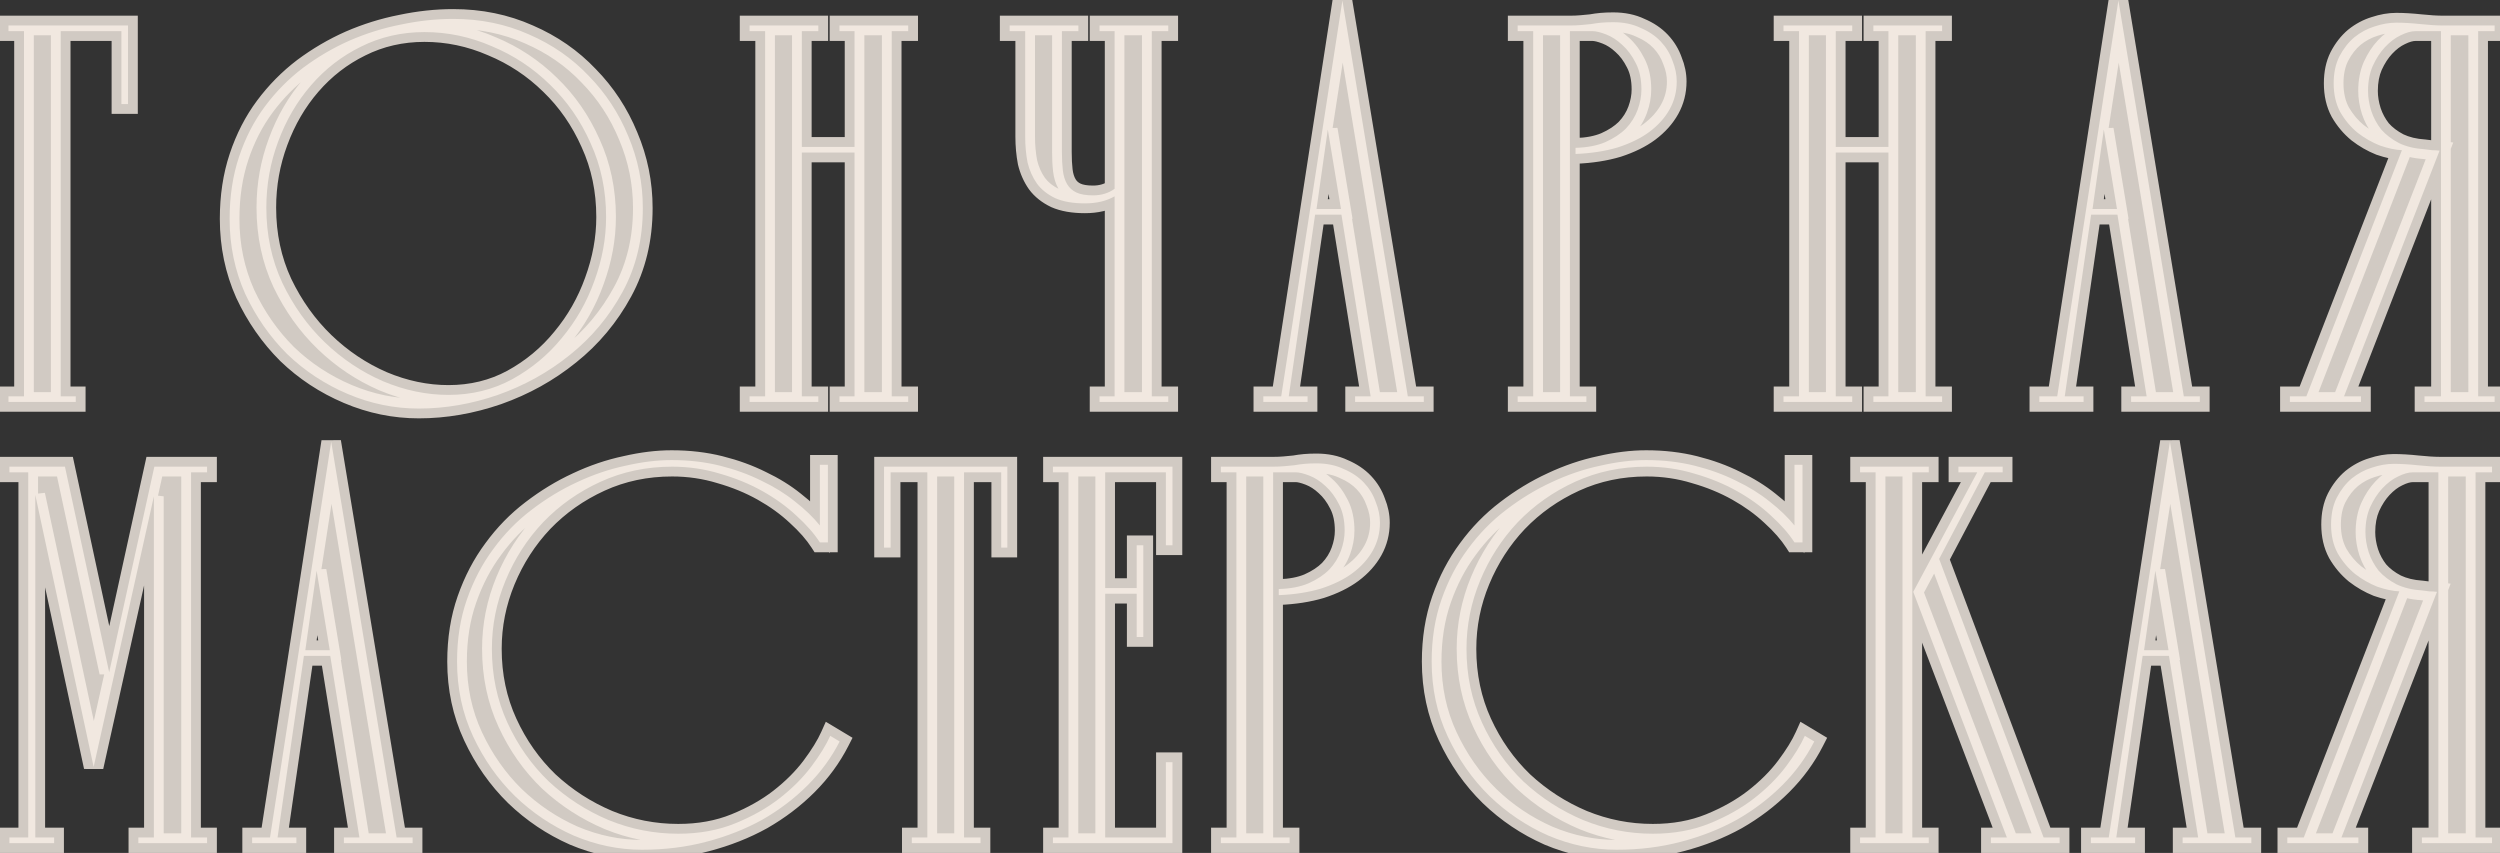
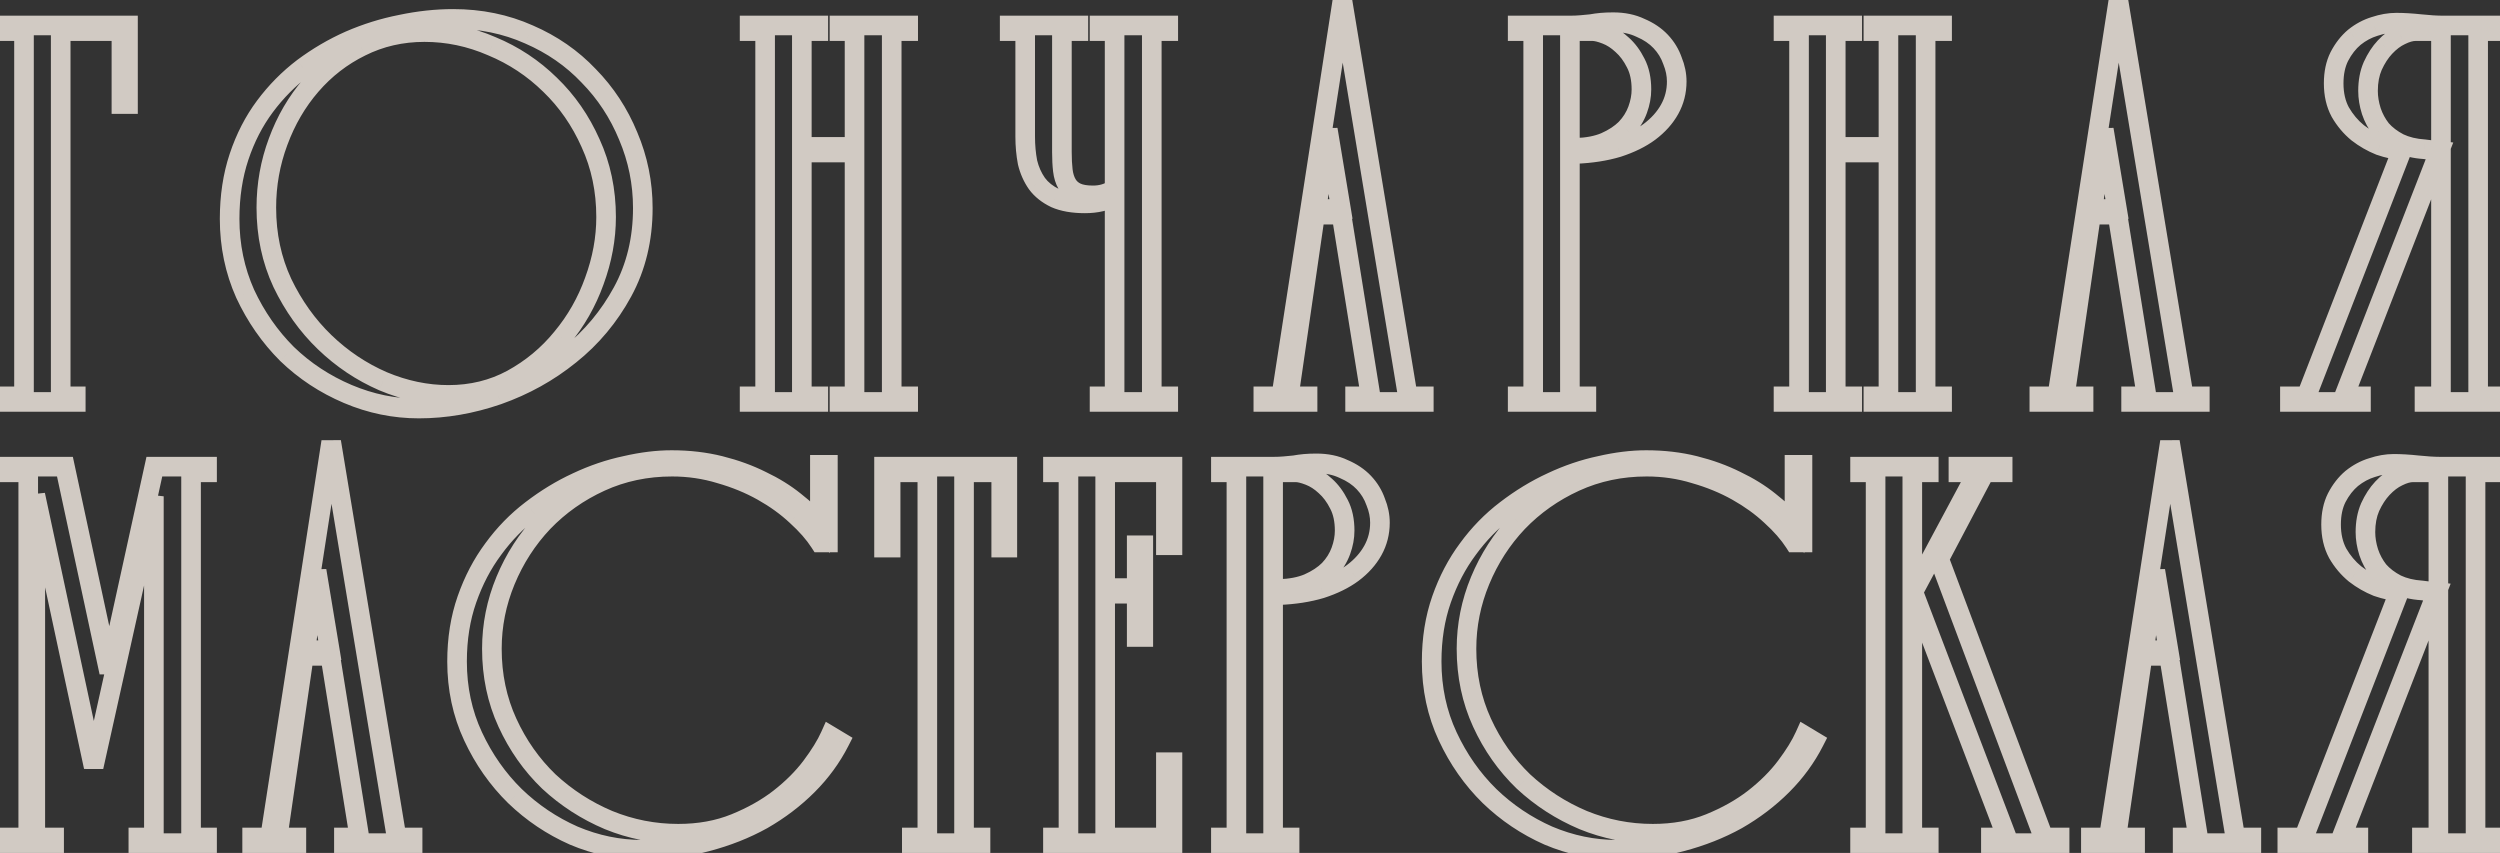
<svg xmlns="http://www.w3.org/2000/svg" width="255" height="87" viewBox="0 0 255 87" fill="none">
  <rect x="0" y="0" width="255" height="87" fill="#333333" stroke="none" />
-   <path d="M7.728 41H0.864V40.424H2.448V3.176H0.864V2.6H13.056V10.616H12.384V3.176H6.192V40.424H7.728V41ZM23.422 22.328C23.422 20.024 23.742 17.912 24.383 15.992C25.023 14.072 25.902 12.36 27.023 10.856C28.142 9.352 29.439 8.04 30.91 6.92C32.414 5.8 33.998 4.872 35.663 4.136C37.358 3.4 39.102 2.856 40.895 2.504C42.718 2.12 44.495 1.928 46.222 1.928C49.007 1.928 51.583 2.456 53.95 3.512C56.319 4.536 58.35 5.944 60.047 7.736C61.775 9.496 63.118 11.544 64.079 13.88C65.07 16.216 65.567 18.664 65.567 21.224C65.567 24.392 64.879 27.24 63.502 29.768C62.127 32.296 60.334 34.44 58.127 36.2C55.95 37.96 53.502 39.32 50.782 40.28C48.094 41.208 45.407 41.672 42.718 41.672C40.222 41.672 37.806 41.176 35.471 40.184C33.135 39.192 31.07 37.832 29.279 36.104C27.518 34.344 26.095 32.296 25.006 29.96C23.951 27.592 23.422 25.048 23.422 22.328ZM43.294 3.272C40.959 3.272 38.798 3.768 36.815 4.76C34.862 5.72 33.166 7.032 31.727 8.696C30.287 10.36 29.166 12.28 28.366 14.456C27.567 16.6 27.166 18.84 27.166 21.176C27.166 23.96 27.71 26.52 28.799 28.856C29.919 31.192 31.358 33.208 33.118 34.904C34.879 36.6 36.862 37.928 39.071 38.888C41.279 39.816 43.502 40.28 45.742 40.28C48.111 40.28 50.27 39.752 52.222 38.696C54.206 37.608 55.903 36.2 57.31 34.472C58.751 32.744 59.855 30.808 60.623 28.664C61.422 26.488 61.822 24.312 61.822 22.136C61.822 19.416 61.294 16.904 60.239 14.6C59.215 12.296 57.839 10.312 56.111 8.648C54.383 6.952 52.398 5.64 50.158 4.712C47.95 3.752 45.663 3.272 43.294 3.272ZM81.787 15.56V40.424H83.467V41H76.459V40.424H78.043V3.176H76.459V2.6H83.467V3.176H81.787V14.984H87.163V3.176H85.627V2.6H92.635V3.176H90.955V40.424H92.635V41H85.627V40.424H87.163V15.56H81.787ZM108.314 15.512C108.314 16.216 108.346 16.84 108.41 17.384C108.474 17.928 108.618 18.392 108.842 18.776C109.066 19.16 109.386 19.448 109.802 19.64C110.218 19.832 110.778 19.928 111.482 19.928C112.346 19.928 113.082 19.704 113.69 19.256V3.176H112.154V2.6H119.162V3.176H117.482V40.424H119.162V41H112.154V40.424H113.69V20.024C112.858 20.504 111.85 20.744 110.666 20.744C109.45 20.744 108.442 20.568 107.642 20.216C106.842 19.832 106.218 19.336 105.77 18.728C105.322 18.088 105.002 17.368 104.81 16.568C104.65 15.736 104.57 14.856 104.57 13.928V3.176H102.986V2.6H109.994V3.176H108.314V15.512ZM130.684 40.424L136.924 0.056L143.596 40.424H145.228V41H138.22V40.424H139.804L136.828 21.896H134.14L131.452 40.424H133.372V41H128.86V40.424H130.684ZM135.436 13.208L134.284 21.32H136.78L135.436 13.208ZM162.434 3.176H160.13V40.424H161.81V41H154.802V40.424H156.386V3.176H154.802V2.6H160.13C160.546 2.6 160.93 2.584 161.282 2.552C161.634 2.52 161.97 2.488 162.29 2.456C162.642 2.392 162.994 2.344 163.346 2.312C163.698 2.28 164.098 2.264 164.546 2.264C165.602 2.264 166.53 2.456 167.33 2.84C168.162 3.192 168.85 3.656 169.394 4.232C169.938 4.808 170.338 5.464 170.594 6.2C170.882 6.904 171.026 7.608 171.026 8.312C171.026 9.336 170.786 10.28 170.306 11.144C169.826 12.008 169.138 12.776 168.242 13.448C167.378 14.088 166.306 14.616 165.026 15.032C163.746 15.416 162.306 15.64 160.706 15.704V15.08C161.89 15.048 162.898 14.856 163.73 14.504C164.594 14.12 165.298 13.656 165.842 13.112C166.386 12.536 166.786 11.896 167.042 11.192C167.298 10.488 167.426 9.8 167.426 9.128C167.426 8.072 167.234 7.176 166.85 6.44C166.466 5.672 166.002 5.048 165.458 4.568C164.946 4.088 164.402 3.736 163.826 3.512C163.25 3.288 162.786 3.176 162.434 3.176ZM187.246 15.56V40.424H188.926V41H181.918V40.424H183.502V3.176H181.918V2.6H188.926V3.176H187.246V14.984H192.622V3.176H191.086V2.6H198.094V3.176H196.414V40.424H198.094V41H191.086V40.424H192.622V15.56H187.246ZM209.837 40.424L216.077 0.056L222.749 40.424H224.381V41H217.373V40.424H218.957L215.981 21.896H213.293L210.605 40.424H212.525V41H208.013V40.424H209.837ZM214.589 13.208L213.437 21.32H215.933L214.589 13.208ZM246.387 3.176C245.939 3.176 245.427 3.32 244.851 3.608C244.307 3.864 243.779 4.264 243.267 4.808C242.787 5.32 242.371 5.96 242.019 6.728C241.699 7.464 241.539 8.312 241.539 9.272C241.539 9.944 241.651 10.632 241.875 11.336C242.099 12.008 242.435 12.632 242.883 13.208C243.363 13.752 243.971 14.216 244.707 14.6C245.443 14.952 246.307 15.16 247.299 15.224C247.555 15.256 247.811 15.288 248.067 15.32C248.323 15.32 248.579 15.336 248.835 15.368L239.091 40.424H240.819V41H233.571V40.424H235.251L244.995 15.32C244.323 15.288 243.571 15.128 242.739 14.84C241.939 14.52 241.187 14.088 240.483 13.544C239.779 12.968 239.187 12.264 238.707 11.432C238.259 10.6 238.035 9.624 238.035 8.504C238.035 7.448 238.227 6.536 238.611 5.768C239.027 4.968 239.539 4.312 240.147 3.8C240.787 3.288 241.475 2.92 242.211 2.696C242.979 2.44 243.715 2.312 244.419 2.312C245.155 2.312 245.971 2.36 246.867 2.456C247.763 2.552 248.547 2.6 249.219 2.6H254.451V3.176H252.771V40.424H254.451V41H247.299V40.424H248.979V3.176H246.387ZM15.696 50.624L9.552 78.224L3.6 50.48V85.424H5.52V86H0.96V85.424H2.88V48.176H0.96V47.6H6.624L11.136 68.576L15.744 47.6H21.12V48.176H19.488V85.424H21.12V86H14.112V85.424H15.696V50.624ZM27.542 85.424L33.782 45.056L40.454 85.424H42.086V86H35.078V85.424H36.662L33.686 66.896H30.998L28.31 85.424H30.23V86H25.718V85.424H27.542ZM32.294 58.208L31.142 66.32H33.638L32.294 58.208ZM83.628 53.6V47.408H84.444V55.328H83.628C83.052 54.432 82.252 53.52 81.228 52.592C80.236 51.664 79.084 50.832 77.772 50.096C76.46 49.36 75.02 48.768 73.452 48.32C71.884 47.84 70.252 47.6 68.556 47.6C65.932 47.6 63.5 48.112 61.26 49.136C59.02 50.16 57.068 51.536 55.404 53.264C53.772 54.992 52.492 56.976 51.564 59.216C50.636 61.456 50.172 63.776 50.172 66.176C50.172 68.896 50.7 71.408 51.756 73.712C52.812 76.016 54.22 78.016 55.98 79.712C57.772 81.376 59.804 82.688 62.076 83.648C64.348 84.576 66.716 85.04 69.18 85.04C71.324 85.04 73.26 84.688 74.988 83.984C76.716 83.28 78.22 82.432 79.5 81.44C80.812 80.416 81.9 79.328 82.764 78.176C83.628 77.024 84.268 75.984 84.684 75.056L85.644 75.632C84.812 77.264 83.724 78.752 82.38 80.096C81.036 81.44 79.5 82.608 77.772 83.6C76.044 84.56 74.14 85.312 72.06 85.856C70.012 86.4 67.82 86.672 65.484 86.672C63.116 86.672 60.796 86.192 58.524 85.232C56.284 84.24 54.284 82.896 52.524 81.2C50.764 79.472 49.34 77.44 48.252 75.104C47.164 72.768 46.62 70.224 46.62 67.472C46.62 65.168 46.956 63.056 47.628 61.136C48.3 59.216 49.196 57.504 50.316 56C51.436 54.464 52.732 53.136 54.204 52.016C55.708 50.864 57.26 49.92 58.86 49.184C60.492 48.416 62.14 47.856 63.804 47.504C65.468 47.12 67.036 46.928 68.508 46.928C70.268 46.928 71.916 47.12 73.452 47.504C74.988 47.888 76.396 48.4 77.676 49.04C78.956 49.648 80.092 50.352 81.084 51.152C82.108 51.952 82.956 52.768 83.628 53.6ZM90.172 47.6H102.748V55.856H102.124V48.176H98.332V85.424H100.013V86H93.004V85.424H94.588V48.176H90.844V55.856H90.172V47.6ZM116.616 55.616V64.976H115.944V60.56H112.728V85.424H118.92V77.744H119.592V86H107.4V85.424H108.984V48.176H107.4V47.6H119.592V55.616H118.92V48.176H112.728V59.984H115.944V55.616H116.616ZM132.162 48.176H129.858V85.424H131.538V86H124.53V85.424H126.114V48.176H124.53V47.6H129.858C130.274 47.6 130.658 47.584 131.01 47.552C131.362 47.52 131.698 47.488 132.018 47.456C132.37 47.392 132.722 47.344 133.074 47.312C133.426 47.28 133.826 47.264 134.274 47.264C135.33 47.264 136.258 47.456 137.058 47.84C137.89 48.192 138.578 48.656 139.122 49.232C139.666 49.808 140.066 50.464 140.322 51.2C140.61 51.904 140.754 52.608 140.754 53.312C140.754 54.336 140.514 55.28 140.034 56.144C139.554 57.008 138.866 57.776 137.97 58.448C137.106 59.088 136.034 59.616 134.754 60.032C133.474 60.416 132.034 60.64 130.434 60.704V60.08C131.618 60.048 132.626 59.856 133.458 59.504C134.322 59.12 135.026 58.656 135.57 58.112C136.114 57.536 136.514 56.896 136.77 56.192C137.026 55.488 137.154 54.8 137.154 54.128C137.154 53.072 136.962 52.176 136.578 51.44C136.194 50.672 135.73 50.048 135.186 49.568C134.674 49.088 134.13 48.736 133.554 48.512C132.978 48.288 132.514 48.176 132.162 48.176ZM183.038 53.6V47.408H183.854V55.328H183.038C182.462 54.432 181.662 53.52 180.638 52.592C179.646 51.664 178.494 50.832 177.182 50.096C175.87 49.36 174.43 48.768 172.862 48.32C171.294 47.84 169.662 47.6 167.966 47.6C165.342 47.6 162.91 48.112 160.67 49.136C158.43 50.16 156.478 51.536 154.814 53.264C153.182 54.992 151.902 56.976 150.974 59.216C150.046 61.456 149.582 63.776 149.582 66.176C149.582 68.896 150.11 71.408 151.166 73.712C152.222 76.016 153.63 78.016 155.39 79.712C157.182 81.376 159.214 82.688 161.486 83.648C163.758 84.576 166.126 85.04 168.59 85.04C170.734 85.04 172.67 84.688 174.398 83.984C176.126 83.28 177.63 82.432 178.91 81.44C180.222 80.416 181.31 79.328 182.174 78.176C183.038 77.024 183.678 75.984 184.094 75.056L185.054 75.632C184.222 77.264 183.134 78.752 181.79 80.096C180.446 81.44 178.91 82.608 177.182 83.6C175.454 84.56 173.55 85.312 171.47 85.856C169.422 86.4 167.23 86.672 164.894 86.672C162.526 86.672 160.206 86.192 157.934 85.232C155.694 84.24 153.694 82.896 151.934 81.2C150.174 79.472 148.75 77.44 147.662 75.104C146.574 72.768 146.03 70.224 146.03 67.472C146.03 65.168 146.366 63.056 147.038 61.136C147.71 59.216 148.606 57.504 149.726 56C150.846 54.464 152.142 53.136 153.614 52.016C155.118 50.864 156.67 49.92 158.27 49.184C159.902 48.416 161.55 47.856 163.214 47.504C164.878 47.12 166.446 46.928 167.918 46.928C169.678 46.928 171.326 47.12 172.862 47.504C174.398 47.888 175.806 48.4 177.086 49.04C178.366 49.648 179.502 50.352 180.494 51.152C181.518 51.952 182.366 52.768 183.038 53.6ZM195.151 60.368L201.679 48.176H199.759V47.6H204.271V48.176H202.447L197.791 57.008L208.447 85.424H210.079V86H203.071V85.424H204.703L195.151 60.368ZM195.055 85.424H196.735V86H189.727V85.424H191.311V48.176H189.727V47.6H196.735V48.176H195.055V85.424ZM215.093 85.424L221.333 45.056L228.005 85.424H229.637V86H222.629V85.424H224.213L221.237 66.896H218.549L215.861 85.424H217.781V86H213.269V85.424H215.093ZM219.845 58.208L218.693 66.32H221.189L219.845 58.208ZM246.122 48.176C245.674 48.176 245.162 48.32 244.586 48.608C244.042 48.864 243.514 49.264 243.002 49.808C242.522 50.32 242.106 50.96 241.754 51.728C241.434 52.464 241.274 53.312 241.274 54.272C241.274 54.944 241.386 55.632 241.61 56.336C241.834 57.008 242.17 57.632 242.618 58.208C243.098 58.752 243.706 59.216 244.442 59.6C245.178 59.952 246.042 60.16 247.034 60.224C247.29 60.256 247.546 60.288 247.802 60.32C248.058 60.32 248.314 60.336 248.57 60.368L238.826 85.424H240.554V86H233.306V85.424H234.986L244.73 60.32C244.058 60.288 243.306 60.128 242.474 59.84C241.674 59.52 240.922 59.088 240.218 58.544C239.514 57.968 238.922 57.264 238.442 56.432C237.994 55.6 237.77 54.624 237.77 53.504C237.77 52.448 237.962 51.536 238.346 50.768C238.762 49.968 239.274 49.312 239.882 48.8C240.522 48.288 241.21 47.92 241.946 47.696C242.714 47.44 243.45 47.312 244.154 47.312C244.89 47.312 245.706 47.36 246.602 47.456C247.498 47.552 248.282 47.6 248.954 47.6H254.186V48.176H252.506V85.424H254.186V86H247.034V85.424H248.714V48.176H246.122Z" fill="#F8F0E7" fill-opacity="0.8" />
  <path d="M7.728 41V42H8.728V41H7.728ZM0.864 41H-0.136V42H0.864V41ZM0.864 40.424V39.424H-0.136V40.424H0.864ZM2.448 40.424V41.424H3.448V40.424H2.448ZM2.448 3.176H3.448V2.176H2.448V3.176ZM0.864 3.176H-0.136V4.176H0.864V3.176ZM0.864 2.6V1.6H-0.136V2.6H0.864ZM13.056 2.6H14.056V1.6H13.056V2.6ZM13.056 10.616V11.616H14.056V10.616H13.056ZM12.384 10.616H11.384V11.616H12.384V10.616ZM12.384 3.176H13.384V2.176H12.384V3.176ZM6.192 3.176V2.176H5.192V3.176H6.192ZM6.192 40.424H5.192V41.424H6.192V40.424ZM7.728 40.424H8.728V39.424H7.728V40.424ZM7.728 40H0.864V42H7.728V40ZM1.864 41V40.424H-0.136V41H1.864ZM0.864 41.424H2.448V39.424H0.864V41.424ZM3.448 40.424V3.176H1.448V40.424H3.448ZM2.448 2.176H0.864V4.176H2.448V2.176ZM1.864 3.176V2.6H-0.136V3.176H1.864ZM0.864 3.6H13.056V1.6H0.864V3.6ZM12.056 2.6V10.616H14.056V2.6H12.056ZM13.056 9.616H12.384V11.616H13.056V9.616ZM13.384 10.616V3.176H11.384V10.616H13.384ZM12.384 2.176H6.192V4.176H12.384V2.176ZM5.192 3.176V40.424H7.192V3.176H5.192ZM6.192 41.424H7.728V39.424H6.192V41.424ZM6.728 40.424V41H8.728V40.424H6.728ZM24.383 15.992L25.331 16.308L25.331 16.308L24.383 15.992ZM30.91 6.92L30.313 6.118L30.305 6.124L30.91 6.92ZM35.663 4.136L35.264 3.219L35.258 3.221L35.663 4.136ZM40.895 2.504L41.087 3.485L41.1 3.483L40.895 2.504ZM53.95 3.512L53.543 4.425L53.554 4.43L53.95 3.512ZM60.047 7.736L59.32 8.423L59.327 8.43L59.333 8.437L60.047 7.736ZM64.079 13.88L63.154 14.26L63.158 14.271L64.079 13.88ZM63.502 29.768L62.624 29.29L62.624 29.29L63.502 29.768ZM58.127 36.2L57.503 35.418L57.498 35.422L58.127 36.2ZM50.782 40.28L51.109 41.225L51.115 41.223L50.782 40.28ZM35.471 40.184L35.861 39.264L35.861 39.264L35.471 40.184ZM29.279 36.104L28.571 36.811L28.578 36.818L28.584 36.824L29.279 36.104ZM25.006 29.96L24.093 30.367L24.096 30.375L24.1 30.382L25.006 29.96ZM36.815 4.76L37.256 5.657L37.262 5.654L36.815 4.76ZM28.366 14.456L29.303 14.806L29.305 14.801L28.366 14.456ZM28.799 28.856L27.892 29.278L27.897 29.288L28.799 28.856ZM33.118 34.904L33.812 34.184L33.812 34.184L33.118 34.904ZM39.071 38.888L38.672 39.805L38.683 39.81L39.071 38.888ZM52.222 38.696L52.698 39.576L52.703 39.573L52.222 38.696ZM57.31 34.472L56.542 33.832L56.535 33.84L57.31 34.472ZM60.623 28.664L59.684 28.319L59.681 28.327L60.623 28.664ZM60.239 14.6L59.325 15.006L59.329 15.017L60.239 14.6ZM56.111 8.648L55.41 9.362L55.417 9.368L56.111 8.648ZM50.158 4.712L49.76 5.629L49.768 5.633L49.776 5.636L50.158 4.712ZM24.422 22.328C24.422 20.117 24.73 18.113 25.331 16.308L23.434 15.676C22.756 17.711 22.422 19.931 22.422 22.328H24.422ZM25.331 16.308C25.94 14.481 26.773 12.866 27.825 11.453L26.221 10.259C25.032 11.854 24.105 13.663 23.434 15.676L25.331 16.308ZM27.825 11.453C28.889 10.023 30.119 8.778 31.516 7.716L30.305 6.124C28.758 7.302 27.396 8.681 26.221 10.259L27.825 11.453ZM31.508 7.722C32.954 6.645 34.473 5.755 36.067 5.051L35.258 3.221C33.524 3.989 31.875 4.955 30.313 6.118L31.508 7.722ZM36.061 5.053C37.691 4.346 39.367 3.823 41.087 3.485L40.702 1.523C38.838 1.889 37.026 2.454 35.264 3.219L36.061 5.053ZM41.1 3.483C42.862 3.112 44.569 2.928 46.222 2.928V0.928C44.42 0.928 42.575 1.128 40.688 1.525L41.1 3.483ZM46.222 2.928C48.877 2.928 51.313 3.431 53.543 4.425L54.358 2.599C51.852 1.481 49.136 0.928 46.222 0.928V2.928ZM53.554 4.43C55.803 5.403 57.721 6.734 59.32 8.423L60.773 7.049C58.98 5.154 56.834 3.669 54.347 2.594L53.554 4.43ZM59.333 8.437C60.968 10.102 62.242 12.041 63.154 14.26L65.003 13.5C63.995 11.047 62.581 8.89 60.76 7.035L59.333 8.437ZM63.158 14.271C64.097 16.482 64.567 18.797 64.567 21.224H66.567C66.567 18.531 66.044 15.95 64.999 13.489L63.158 14.271ZM64.567 21.224C64.567 24.242 63.913 26.923 62.624 29.29L64.381 30.246C65.844 27.557 66.567 24.542 66.567 21.224H64.567ZM62.624 29.29C61.311 31.703 59.605 33.743 57.503 35.418L58.75 36.982C61.064 35.137 62.942 32.889 64.381 30.246L62.624 29.29ZM57.498 35.422C55.413 37.109 53.066 38.414 50.45 39.337L51.115 41.223C53.939 40.226 56.488 38.811 58.755 36.977L57.498 35.422ZM50.456 39.335C47.867 40.229 45.289 40.672 42.718 40.672V42.672C45.524 42.672 48.322 42.187 51.109 41.225L50.456 39.335ZM42.718 40.672C40.359 40.672 38.076 40.204 35.861 39.264L35.08 41.104C37.537 42.148 40.086 42.672 42.718 42.672V40.672ZM35.861 39.264C33.636 38.318 31.675 37.026 29.973 35.384L28.584 36.824C30.466 38.638 32.633 40.066 35.08 41.104L35.861 39.264ZM29.986 35.397C28.311 33.722 26.953 31.772 25.913 29.538L24.1 30.382C25.235 32.82 26.726 34.966 28.571 36.811L29.986 35.397ZM25.92 29.553C24.924 27.319 24.422 24.915 24.422 22.328H22.422C22.422 25.181 22.977 27.865 24.093 30.367L25.92 29.553ZM43.294 2.272C40.812 2.272 38.498 2.8 36.367 3.866L37.262 5.654C39.099 4.736 41.105 4.272 43.294 4.272V2.272ZM36.373 3.863C34.3 4.882 32.497 6.278 30.97 8.042L32.483 9.35C33.836 7.786 35.425 6.558 37.256 5.657L36.373 3.863ZM30.97 8.042C29.447 9.802 28.267 11.828 27.428 14.111L29.305 14.801C30.066 12.732 31.126 10.918 32.483 9.35L30.97 8.042ZM27.43 14.106C26.587 16.365 26.166 18.723 26.166 21.176H28.166C28.166 18.957 28.546 16.835 29.303 14.806L27.43 14.106ZM26.166 21.176C26.166 24.094 26.738 26.8 27.892 29.278L29.705 28.434C28.683 26.24 28.166 23.826 28.166 21.176H26.166ZM27.897 29.288C29.065 31.725 30.574 33.84 32.425 35.624L33.812 34.184C32.143 32.575 30.772 30.659 29.7 28.424L27.897 29.288ZM32.425 35.624C34.269 37.401 36.353 38.797 38.672 39.805L39.469 37.971C37.372 37.059 35.488 35.798 33.812 34.184L32.425 35.624ZM38.683 39.81C41.005 40.786 43.36 41.28 45.742 41.28V39.28C43.645 39.28 41.552 38.846 39.458 37.966L38.683 39.81ZM45.742 41.28C48.265 41.28 50.59 40.716 52.698 39.575L51.747 37.816C49.951 38.788 47.956 39.28 45.742 39.28V41.28ZM52.703 39.573C54.799 38.424 56.595 36.933 58.086 35.104L56.535 33.84C55.21 35.467 53.614 36.792 51.742 37.819L52.703 39.573ZM58.079 35.112C59.595 33.293 60.757 31.254 61.564 29.001L59.681 28.327C58.952 30.362 57.906 32.195 56.542 33.832L58.079 35.112ZM61.561 29.009C62.399 26.73 62.822 24.437 62.822 22.136H60.822C60.822 24.187 60.446 26.246 59.684 28.319L61.561 29.009ZM62.822 22.136C62.822 19.283 62.268 16.628 61.148 14.183L59.329 15.017C60.321 17.18 60.822 19.549 60.822 22.136H62.822ZM61.152 14.194C60.079 11.778 58.63 9.686 56.804 7.928L55.417 9.368C57.047 10.938 58.35 12.814 59.325 15.006L61.152 14.194ZM56.811 7.934C54.991 6.148 52.9 4.765 50.541 3.788L49.776 5.636C51.898 6.515 53.774 7.756 55.41 9.362L56.811 7.934ZM50.557 3.795C48.226 2.781 45.802 2.272 43.294 2.272V4.272C45.523 4.272 47.675 4.723 49.76 5.629L50.557 3.795ZM81.787 15.56V14.56H80.787V15.56H81.787ZM81.787 40.424H80.787V41.424H81.787V40.424ZM83.467 40.424H84.467V39.424H83.467V40.424ZM83.467 41V42H84.467V41H83.467ZM76.459 41H75.459V42H76.459V41ZM76.459 40.424V39.424H75.459V40.424H76.459ZM78.043 40.424V41.424H79.043V40.424H78.043ZM78.043 3.176H79.043V2.176H78.043V3.176ZM76.459 3.176H75.459V4.176H76.459V3.176ZM76.459 2.6V1.6H75.459V2.6H76.459ZM83.467 2.6H84.467V1.6H83.467V2.6ZM83.467 3.176V4.176H84.467V3.176H83.467ZM81.787 3.176V2.176H80.787V3.176H81.787ZM81.787 14.984H80.787V15.984H81.787V14.984ZM87.163 14.984V15.984H88.163V14.984H87.163ZM87.163 3.176H88.163V2.176H87.163V3.176ZM85.627 3.176H84.627V4.176H85.627V3.176ZM85.627 2.6V1.6H84.627V2.6H85.627ZM92.635 2.6H93.635V1.6H92.635V2.6ZM92.635 3.176V4.176H93.635V3.176H92.635ZM90.955 3.176V2.176H89.955V3.176H90.955ZM90.955 40.424H89.955V41.424H90.955V40.424ZM92.635 40.424H93.635V39.424H92.635V40.424ZM92.635 41V42H93.635V41H92.635ZM85.627 41H84.627V42H85.627V41ZM85.627 40.424V39.424H84.627V40.424H85.627ZM87.163 40.424V41.424H88.163V40.424H87.163ZM87.163 15.56H88.163V14.56H87.163V15.56ZM80.787 15.56V40.424H82.787V15.56H80.787ZM81.787 41.424H83.467V39.424H81.787V41.424ZM82.467 40.424V41H84.467V40.424H82.467ZM83.467 40H76.459V42H83.467V40ZM77.459 41V40.424H75.459V41H77.459ZM76.459 41.424H78.043V39.424H76.459V41.424ZM79.043 40.424V3.176H77.043V40.424H79.043ZM78.043 2.176H76.459V4.176H78.043V2.176ZM77.459 3.176V2.6H75.459V3.176H77.459ZM76.459 3.6H83.467V1.6H76.459V3.6ZM82.467 2.6V3.176H84.467V2.6H82.467ZM83.467 2.176H81.787V4.176H83.467V2.176ZM80.787 3.176V14.984H82.787V3.176H80.787ZM81.787 15.984H87.163V13.984H81.787V15.984ZM88.163 14.984V3.176H86.163V14.984H88.163ZM87.163 2.176H85.627V4.176H87.163V2.176ZM86.627 3.176V2.6H84.627V3.176H86.627ZM85.627 3.6H92.635V1.6H85.627V3.6ZM91.635 2.6V3.176H93.635V2.6H91.635ZM92.635 2.176H90.955V4.176H92.635V2.176ZM89.955 3.176V40.424H91.955V3.176H89.955ZM90.955 41.424H92.635V39.424H90.955V41.424ZM91.635 40.424V41H93.635V40.424H91.635ZM92.635 40H85.627V42H92.635V40ZM86.627 41V40.424H84.627V41H86.627ZM85.627 41.424H87.163V39.424H85.627V41.424ZM88.163 40.424V15.56H86.163V40.424H88.163ZM87.163 14.56H81.787V16.56H87.163V14.56ZM108.41 17.384L109.403 17.267L109.403 17.267L108.41 17.384ZM109.802 19.64L110.221 18.732L110.221 18.732L109.802 19.64ZM113.69 19.256L114.283 20.061L114.69 19.761V19.256H113.69ZM113.69 3.176H114.69V2.176H113.69V3.176ZM112.154 3.176H111.154V4.176H112.154V3.176ZM112.154 2.6V1.6H111.154V2.6H112.154ZM119.162 2.6H120.162V1.6H119.162V2.6ZM119.162 3.176V4.176H120.162V3.176H119.162ZM117.482 3.176V2.176H116.482V3.176H117.482ZM117.482 40.424H116.482V41.424H117.482V40.424ZM119.162 40.424H120.162V39.424H119.162V40.424ZM119.162 41V42H120.162V41H119.162ZM112.154 41H111.154V42H112.154V41ZM112.154 40.424V39.424H111.154V40.424H112.154ZM113.69 40.424V41.424H114.69V40.424H113.69ZM113.69 20.024H114.69V18.293L113.19 19.158L113.69 20.024ZM107.642 20.216L107.209 21.117L107.224 21.125L107.239 21.131L107.642 20.216ZM105.77 18.728L104.951 19.302L104.958 19.311L104.965 19.321L105.77 18.728ZM104.81 16.568L103.828 16.757L103.832 16.779L103.837 16.801L104.81 16.568ZM104.57 3.176H105.57V2.176H104.57V3.176ZM102.986 3.176H101.986V4.176H102.986V3.176ZM102.986 2.6V1.6H101.986V2.6H102.986ZM109.994 2.6H110.994V1.6H109.994V2.6ZM109.994 3.176V4.176H110.994V3.176H109.994ZM108.314 3.176V2.176H107.314V3.176H108.314ZM107.314 15.512C107.314 16.245 107.347 16.909 107.417 17.501L109.403 17.267C109.345 16.771 109.314 16.187 109.314 15.512H107.314ZM107.417 17.501C107.493 18.151 107.671 18.753 107.978 19.28L109.706 18.272C109.565 18.031 109.455 17.706 109.403 17.267L107.417 17.501ZM107.978 19.28C108.309 19.847 108.787 20.273 109.383 20.548L110.221 18.732C109.985 18.623 109.823 18.473 109.706 18.272L107.978 19.28ZM109.383 20.548C109.982 20.824 110.703 20.928 111.482 20.928V18.928C110.853 18.928 110.454 18.84 110.221 18.732L109.383 20.548ZM111.482 20.928C112.527 20.928 113.479 20.653 114.283 20.061L113.097 18.451C112.685 18.755 112.164 18.928 111.482 18.928V20.928ZM114.69 19.256V3.176H112.69V19.256H114.69ZM113.69 2.176H112.154V4.176H113.69V2.176ZM113.154 3.176V2.6H111.154V3.176H113.154ZM112.154 3.6H119.162V1.6H112.154V3.6ZM118.162 2.6V3.176H120.162V2.6H118.162ZM119.162 2.176H117.482V4.176H119.162V2.176ZM116.482 3.176V40.424H118.482V3.176H116.482ZM117.482 41.424H119.162V39.424H117.482V41.424ZM118.162 40.424V41H120.162V40.424H118.162ZM119.162 40H112.154V42H119.162V40ZM113.154 41V40.424H111.154V41H113.154ZM112.154 41.424H113.69V39.424H112.154V41.424ZM114.69 40.424V20.024H112.69V40.424H114.69ZM113.19 19.158C112.542 19.532 111.715 19.744 110.666 19.744V21.744C111.985 21.744 113.174 21.476 114.19 20.89L113.19 19.158ZM110.666 19.744C109.538 19.744 108.678 19.579 108.045 19.301L107.239 21.131C108.205 21.556 109.362 21.744 110.666 21.744V19.744ZM108.075 19.314C107.396 18.989 106.91 18.59 106.575 18.135L104.965 19.321C105.526 20.082 106.288 20.675 107.209 21.117L108.075 19.314ZM106.589 18.154C106.217 17.623 105.947 17.019 105.782 16.335L103.837 16.801C104.057 17.717 104.427 18.553 104.951 19.302L106.589 18.154ZM105.792 16.379C105.645 15.615 105.57 14.799 105.57 13.928H103.57C103.57 14.913 103.655 15.857 103.828 16.757L105.792 16.379ZM105.57 13.928V3.176H103.57V13.928H105.57ZM104.57 2.176H102.986V4.176H104.57V2.176ZM103.986 3.176V2.6H101.986V3.176H103.986ZM102.986 3.6H109.994V1.6H102.986V3.6ZM108.994 2.6V3.176H110.994V2.6H108.994ZM109.994 2.176H108.314V4.176H109.994V2.176ZM107.314 3.176V15.512H109.314V3.176H107.314ZM130.684 40.424V41.424H131.541L131.672 40.577L130.684 40.424ZM136.924 0.056L137.911 -0.107L135.936 -0.097L136.924 0.056ZM143.596 40.424L142.61 40.587L142.748 41.424H143.596V40.424ZM145.228 40.424H146.228V39.424H145.228V40.424ZM145.228 41V42H146.228V41H145.228ZM138.22 41H137.22V42H138.22V41ZM138.22 40.424V39.424H137.22V40.424H138.22ZM139.804 40.424V41.424H140.978L140.791 40.265L139.804 40.424ZM136.828 21.896L137.815 21.737L137.68 20.896H136.828V21.896ZM134.14 21.896V20.896H133.275L133.15 21.752L134.14 21.896ZM131.452 40.424L130.462 40.28L130.297 41.424H131.452V40.424ZM133.372 40.424H134.372V39.424H133.372V40.424ZM133.372 41V42H134.372V41H133.372ZM128.86 41H127.86V42H128.86V41ZM128.86 40.424V39.424H127.86V40.424H128.86ZM135.436 13.208L136.423 13.044L134.446 13.067L135.436 13.208ZM134.284 21.32L133.294 21.179L133.132 22.32H134.284V21.32ZM136.78 21.32V22.32H137.959L137.767 21.157L136.78 21.32ZM131.672 40.577L137.912 0.209L135.936 -0.097L129.696 40.271L131.672 40.577ZM135.938 0.219L142.61 40.587L144.583 40.261L137.911 -0.107L135.938 0.219ZM143.596 41.424H145.228V39.424H143.596V41.424ZM144.228 40.424V41H146.228V40.424H144.228ZM145.228 40H138.22V42H145.228V40ZM139.22 41V40.424H137.22V41H139.22ZM138.22 41.424H139.804V39.424H138.22V41.424ZM140.791 40.265L137.815 21.737L135.841 22.055L138.817 40.583L140.791 40.265ZM136.828 20.896H134.14V22.896H136.828V20.896ZM133.15 21.752L130.462 40.28L132.442 40.568L135.13 22.04L133.15 21.752ZM131.452 41.424H133.372V39.424H131.452V41.424ZM132.372 40.424V41H134.372V40.424H132.372ZM133.372 40H128.86V42H133.372V40ZM129.86 41V40.424H127.86V41H129.86ZM128.86 41.424H130.684V39.424H128.86V41.424ZM134.446 13.067L133.294 21.179L135.274 21.461L136.426 13.349L134.446 13.067ZM134.284 22.32H136.78V20.32H134.284V22.32ZM137.767 21.157L136.423 13.044L134.45 13.371L135.794 21.483L137.767 21.157ZM160.13 3.176V2.176H159.13V3.176H160.13ZM160.13 40.424H159.13V41.424H160.13V40.424ZM161.81 40.424H162.81V39.424H161.81V40.424ZM161.81 41V42H162.81V41H161.81ZM154.802 41H153.802V42H154.802V41ZM154.802 40.424V39.424H153.802V40.424H154.802ZM156.386 40.424V41.424H157.386V40.424H156.386ZM156.386 3.176H157.386V2.176H156.386V3.176ZM154.802 3.176H153.802V4.176H154.802V3.176ZM154.802 2.6V1.6H153.802V2.6H154.802ZM161.282 2.552L161.191 1.556L161.191 1.556L161.282 2.552ZM162.29 2.456L162.389 3.451L162.429 3.447L162.468 3.44L162.29 2.456ZM167.33 2.84L166.897 3.742L166.918 3.752L166.94 3.761L167.33 2.84ZM169.394 4.232L170.121 3.545L170.121 3.545L169.394 4.232ZM170.594 6.2L169.649 6.529L169.658 6.554L169.668 6.579L170.594 6.2ZM170.306 11.144L171.18 11.63L171.18 11.63L170.306 11.144ZM168.242 13.448L168.837 14.252L168.842 14.248L168.242 13.448ZM165.026 15.032L165.313 15.99L165.324 15.987L165.335 15.983L165.026 15.032ZM160.706 15.704H159.706V16.745L160.745 16.703L160.706 15.704ZM160.706 15.08L160.678 14.08L159.706 14.107V15.08H160.706ZM163.73 14.504L164.119 15.425L164.127 15.421L164.136 15.418L163.73 14.504ZM165.842 13.112L166.549 13.819L166.559 13.809L166.569 13.799L165.842 13.112ZM167.042 11.192L166.102 10.85L166.102 10.85L167.042 11.192ZM166.85 6.44L165.955 6.887L165.959 6.895L165.963 6.903L166.85 6.44ZM165.458 4.568L164.774 5.298L164.785 5.308L164.796 5.318L165.458 4.568ZM163.826 3.512L163.463 4.444L163.463 4.444L163.826 3.512ZM162.434 2.176H160.13V4.176H162.434V2.176ZM159.13 3.176V40.424H161.13V3.176H159.13ZM160.13 41.424H161.81V39.424H160.13V41.424ZM160.81 40.424V41H162.81V40.424H160.81ZM161.81 40H154.802V42H161.81V40ZM155.802 41V40.424H153.802V41H155.802ZM154.802 41.424H156.386V39.424H154.802V41.424ZM157.386 40.424V3.176H155.386V40.424H157.386ZM156.386 2.176H154.802V4.176H156.386V2.176ZM155.802 3.176V2.6H153.802V3.176H155.802ZM154.802 3.6H160.13V1.6H154.802V3.6ZM160.13 3.6C160.571 3.6 160.985 3.583 161.372 3.548L161.191 1.556C160.874 1.585 160.52 1.6 160.13 1.6V3.6ZM161.372 3.548C161.727 3.516 162.066 3.483 162.389 3.451L162.19 1.461C161.873 1.493 161.54 1.524 161.191 1.556L161.372 3.548ZM162.468 3.44C162.791 3.381 163.114 3.337 163.436 3.308L163.255 1.316C162.873 1.351 162.492 1.403 162.111 1.472L162.468 3.44ZM163.436 3.308C163.751 3.279 164.12 3.264 164.546 3.264V1.264C164.075 1.264 163.644 1.281 163.255 1.316L163.436 3.308ZM164.546 3.264C165.48 3.264 166.255 3.434 166.897 3.742L167.762 1.938C166.804 1.478 165.723 1.264 164.546 1.264V3.264ZM166.94 3.761C167.662 4.067 168.23 4.456 168.666 4.919L170.121 3.545C169.469 2.856 168.661 2.317 167.719 1.919L166.94 3.761ZM168.666 4.919C169.115 5.394 169.44 5.928 169.649 6.529L171.538 5.871C171.235 5 170.76 4.222 170.121 3.545L168.666 4.919ZM169.668 6.579C169.911 7.172 170.026 7.748 170.026 8.312H172.026C172.026 7.468 171.852 6.636 171.519 5.821L169.668 6.579ZM170.026 8.312C170.026 9.172 169.826 9.948 169.431 10.658L171.18 11.63C171.745 10.612 172.026 9.5 172.026 8.312H170.026ZM169.431 10.658C169.028 11.384 168.44 12.049 167.641 12.648L168.842 14.248C169.835 13.503 170.623 12.632 171.18 11.63L169.431 10.658ZM167.646 12.644C166.888 13.206 165.918 13.69 164.716 14.081L165.335 15.983C166.693 15.542 167.867 14.97 168.837 14.252L167.646 12.644ZM164.738 14.074C163.553 14.43 162.198 14.643 160.666 14.705L160.745 16.703C162.413 16.637 163.938 16.402 165.313 15.99L164.738 14.074ZM161.706 15.704V15.08H159.706V15.704H161.706ZM160.733 16.08C162.004 16.045 163.143 15.838 164.119 15.425L163.34 13.583C162.652 13.874 161.775 14.051 160.678 14.08L160.733 16.08ZM164.136 15.418C165.087 14.995 165.9 14.467 166.549 13.819L165.134 12.405C164.695 12.845 164.1 13.245 163.323 13.59L164.136 15.418ZM166.569 13.799C167.201 13.129 167.676 12.373 167.981 11.534L166.102 10.85C165.895 11.419 165.57 11.943 165.114 12.425L166.569 13.799ZM167.981 11.534C168.273 10.733 168.426 9.929 168.426 9.128H166.426C166.426 9.671 166.322 10.243 166.102 10.85L167.981 11.534ZM168.426 9.128C168.426 7.954 168.212 6.89 167.736 5.977L165.963 6.903C166.255 7.462 166.426 8.19 166.426 9.128H168.426ZM167.744 5.993C167.313 5.131 166.775 4.397 166.119 3.818L164.796 5.318C165.228 5.699 165.618 6.213 165.955 6.887L167.744 5.993ZM166.141 3.838C165.549 3.283 164.898 2.856 164.188 2.58L163.463 4.444C163.905 4.616 164.342 4.893 164.774 5.298L166.141 3.838ZM164.188 2.58C163.57 2.34 162.97 2.176 162.434 2.176V4.176C162.601 4.176 162.929 4.236 163.463 4.444L164.188 2.58ZM187.246 15.56V14.56H186.246V15.56H187.246ZM187.246 40.424H186.246V41.424H187.246V40.424ZM188.926 40.424H189.926V39.424H188.926V40.424ZM188.926 41V42H189.926V41H188.926ZM181.918 41H180.918V42H181.918V41ZM181.918 40.424V39.424H180.918V40.424H181.918ZM183.502 40.424V41.424H184.502V40.424H183.502ZM183.502 3.176H184.502V2.176H183.502V3.176ZM181.918 3.176H180.918V4.176H181.918V3.176ZM181.918 2.6V1.6H180.918V2.6H181.918ZM188.926 2.6H189.926V1.6H188.926V2.6ZM188.926 3.176V4.176H189.926V3.176H188.926ZM187.246 3.176V2.176H186.246V3.176H187.246ZM187.246 14.984H186.246V15.984H187.246V14.984ZM192.622 14.984V15.984H193.622V14.984H192.622ZM192.622 3.176H193.622V2.176H192.622V3.176ZM191.086 3.176H190.086V4.176H191.086V3.176ZM191.086 2.6V1.6H190.086V2.6H191.086ZM198.094 2.6H199.094V1.6H198.094V2.6ZM198.094 3.176V4.176H199.094V3.176H198.094ZM196.414 3.176V2.176H195.414V3.176H196.414ZM196.414 40.424H195.414V41.424H196.414V40.424ZM198.094 40.424H199.094V39.424H198.094V40.424ZM198.094 41V42H199.094V41H198.094ZM191.086 41H190.086V42H191.086V41ZM191.086 40.424V39.424H190.086V40.424H191.086ZM192.622 40.424V41.424H193.622V40.424H192.622ZM192.622 15.56H193.622V14.56H192.622V15.56ZM186.246 15.56V40.424H188.246V15.56H186.246ZM187.246 41.424H188.926V39.424H187.246V41.424ZM187.926 40.424V41H189.926V40.424H187.926ZM188.926 40H181.918V42H188.926V40ZM182.918 41V40.424H180.918V41H182.918ZM181.918 41.424H183.502V39.424H181.918V41.424ZM184.502 40.424V3.176H182.502V40.424H184.502ZM183.502 2.176H181.918V4.176H183.502V2.176ZM182.918 3.176V2.6H180.918V3.176H182.918ZM181.918 3.6H188.926V1.6H181.918V3.6ZM187.926 2.6V3.176H189.926V2.6H187.926ZM188.926 2.176H187.246V4.176H188.926V2.176ZM186.246 3.176V14.984H188.246V3.176H186.246ZM187.246 15.984H192.622V13.984H187.246V15.984ZM193.622 14.984V3.176H191.622V14.984H193.622ZM192.622 2.176H191.086V4.176H192.622V2.176ZM192.086 3.176V2.6H190.086V3.176H192.086ZM191.086 3.6H198.094V1.6H191.086V3.6ZM197.094 2.6V3.176H199.094V2.6H197.094ZM198.094 2.176H196.414V4.176H198.094V2.176ZM195.414 3.176V40.424H197.414V3.176H195.414ZM196.414 41.424H198.094V39.424H196.414V41.424ZM197.094 40.424V41H199.094V40.424H197.094ZM198.094 40H191.086V42H198.094V40ZM192.086 41V40.424H190.086V41H192.086ZM191.086 41.424H192.622V39.424H191.086V41.424ZM193.622 40.424V15.56H191.622V40.424H193.622ZM192.622 14.56H187.246V16.56H192.622V14.56ZM209.837 40.424V41.424H210.695L210.826 40.577L209.837 40.424ZM216.077 0.056L217.064 -0.107L215.089 -0.097L216.077 0.056ZM222.749 40.424L221.763 40.587L221.901 41.424H222.749V40.424ZM224.381 40.424H225.381V39.424H224.381V40.424ZM224.381 41V42H225.381V41H224.381ZM217.373 41H216.373V42H217.373V41ZM217.373 40.424V39.424H216.373V40.424H217.373ZM218.957 40.424V41.424H220.131L219.945 40.265L218.957 40.424ZM215.981 21.896L216.969 21.737L216.833 20.896H215.981V21.896ZM213.293 21.896V20.896H212.428L212.304 21.752L213.293 21.896ZM210.605 40.424L209.616 40.28L209.45 41.424H210.605V40.424ZM212.525 40.424H213.525V39.424H212.525V40.424ZM212.525 41V42H213.525V41H212.525ZM208.013 41H207.013V42H208.013V41ZM208.013 40.424V39.424H207.013V40.424H208.013ZM214.589 13.208L215.576 13.044L213.599 13.067L214.589 13.208ZM213.437 21.32L212.447 21.179L212.285 22.32H213.437V21.32ZM215.933 21.32V22.32H217.113L216.92 21.157L215.933 21.32ZM210.826 40.577L217.066 0.209L215.089 -0.097L208.849 40.271L210.826 40.577ZM215.091 0.219L221.763 40.587L223.736 40.261L217.064 -0.107L215.091 0.219ZM222.749 41.424H224.381V39.424H222.749V41.424ZM223.381 40.424V41H225.381V40.424H223.381ZM224.381 40H217.373V42H224.381V40ZM218.373 41V40.424H216.373V41H218.373ZM217.373 41.424H218.957V39.424H217.373V41.424ZM219.945 40.265L216.969 21.737L214.994 22.055L217.97 40.583L219.945 40.265ZM215.981 20.896H213.293V22.896H215.981V20.896ZM212.304 21.752L209.616 40.28L211.595 40.568L214.283 22.04L212.304 21.752ZM210.605 41.424H212.525V39.424H210.605V41.424ZM211.525 40.424V41H213.525V40.424H211.525ZM212.525 40H208.013V42H212.525V40ZM209.013 41V40.424H207.013V41H209.013ZM208.013 41.424H209.837V39.424H208.013V41.424ZM213.599 13.067L212.447 21.179L214.427 21.461L215.579 13.349L213.599 13.067ZM213.437 22.32H215.933V20.32H213.437V22.32ZM216.92 21.157L215.576 13.044L213.603 13.371L214.947 21.483L216.92 21.157ZM244.851 3.608L245.276 4.513L245.287 4.508L245.298 4.502L244.851 3.608ZM243.267 4.808L242.538 4.123L242.537 4.124L243.267 4.808ZM242.019 6.728L241.11 6.311L241.105 6.32L241.102 6.329L242.019 6.728ZM241.875 11.336L240.922 11.639L240.926 11.652L241.875 11.336ZM242.883 13.208L242.093 13.822L242.112 13.846L242.133 13.87L242.883 13.208ZM244.707 14.6L244.244 15.487L244.259 15.495L244.275 15.502L244.707 14.6ZM247.299 15.224L247.423 14.232L247.393 14.228L247.363 14.226L247.299 15.224ZM248.067 15.32L247.943 16.312L248.004 16.32H248.067V15.32ZM248.835 15.368L249.767 15.73L250.232 14.535L248.959 14.376L248.835 15.368ZM239.091 40.424L238.159 40.062L237.629 41.424H239.091V40.424ZM240.819 40.424H241.819V39.424H240.819V40.424ZM240.819 41V42H241.819V41H240.819ZM233.571 41H232.571V42H233.571V41ZM233.571 40.424V39.424H232.571V40.424H233.571ZM235.251 40.424V41.424H235.935L236.183 40.786L235.251 40.424ZM244.995 15.32L245.927 15.682L246.429 14.387L245.042 14.321L244.995 15.32ZM242.739 14.84L242.367 15.768L242.389 15.777L242.412 15.785L242.739 14.84ZM240.483 13.544L239.849 14.318L239.86 14.327L239.871 14.335L240.483 13.544ZM238.707 11.432L237.826 11.906L237.833 11.919L237.84 11.932L238.707 11.432ZM238.611 5.768L237.723 5.307L237.72 5.314L237.716 5.321L238.611 5.768ZM240.147 3.8L239.522 3.019L239.512 3.027L239.502 3.035L240.147 3.8ZM242.211 2.696L242.502 3.653L242.514 3.649L242.527 3.645L242.211 2.696ZM246.867 2.456L246.76 3.45L246.76 3.45L246.867 2.456ZM254.451 2.6H255.451V1.6H254.451V2.6ZM254.451 3.176V4.176H255.451V3.176H254.451ZM252.771 3.176V2.176H251.771V3.176H252.771ZM252.771 40.424H251.771V41.424H252.771V40.424ZM254.451 40.424H255.451V39.424H254.451V40.424ZM254.451 41V42H255.451V41H254.451ZM247.299 41H246.299V42H247.299V41ZM247.299 40.424V39.424H246.299V40.424H247.299ZM248.979 40.424V41.424H249.979V40.424H248.979ZM248.979 3.176H249.979V2.176H248.979V3.176ZM246.387 2.176C245.731 2.176 245.062 2.384 244.403 2.714L245.298 4.502C245.792 4.256 246.147 4.176 246.387 4.176V2.176ZM244.425 2.703C243.743 3.024 243.116 3.509 242.538 4.123L243.995 5.493C244.441 5.019 244.87 4.704 245.276 4.513L244.425 2.703ZM242.537 4.124C241.97 4.729 241.498 5.465 241.11 6.311L242.928 7.145C243.244 6.455 243.603 5.911 243.996 5.492L242.537 4.124ZM241.102 6.329C240.717 7.213 240.539 8.201 240.539 9.272H242.539C242.539 8.423 242.68 7.715 242.936 7.127L241.102 6.329ZM240.539 9.272C240.539 10.057 240.67 10.847 240.922 11.639L242.828 11.033C242.632 10.417 242.539 9.831 242.539 9.272H240.539ZM240.926 11.652C241.187 12.435 241.578 13.159 242.093 13.822L243.672 12.594C243.291 12.105 243.01 11.581 242.823 11.02L240.926 11.652ZM242.133 13.87C242.705 14.518 243.415 15.054 244.244 15.487L245.169 13.713C244.526 13.378 244.02 12.986 243.632 12.546L242.133 13.87ZM244.275 15.502C245.148 15.92 246.142 16.151 247.234 16.222L247.363 14.226C246.471 14.168 245.737 13.984 245.138 13.698L244.275 15.502ZM247.175 16.216C247.431 16.248 247.687 16.28 247.943 16.312L248.191 14.328C247.935 14.296 247.679 14.264 247.423 14.232L247.175 16.216ZM248.067 16.32C248.281 16.32 248.495 16.333 248.711 16.36L248.959 14.376C248.662 14.339 248.364 14.32 248.067 14.32V16.32ZM247.903 15.006L238.159 40.062L240.023 40.786L249.767 15.73L247.903 15.006ZM239.091 41.424H240.819V39.424H239.091V41.424ZM239.819 40.424V41H241.819V40.424H239.819ZM240.819 40H233.571V42H240.819V40ZM234.571 41V40.424H232.571V41H234.571ZM233.571 41.424H235.251V39.424H233.571V41.424ZM236.183 40.786L245.927 15.682L244.062 14.958L234.318 40.062L236.183 40.786ZM245.042 14.321C244.49 14.295 243.834 14.161 243.066 13.895L242.412 15.785C243.308 16.095 244.156 16.281 244.947 16.319L245.042 14.321ZM243.11 13.912C242.399 13.627 241.727 13.242 241.094 12.753L239.871 14.335C240.646 14.934 241.478 15.413 242.367 15.768L243.11 13.912ZM241.116 12.77C240.511 12.275 239.996 11.665 239.573 10.932L237.84 11.932C238.377 12.863 239.047 13.661 239.849 14.318L241.116 12.77ZM239.587 10.958C239.231 10.296 239.035 9.489 239.035 8.504H237.035C237.035 9.759 237.286 10.904 237.826 11.906L239.587 10.958ZM239.035 8.504C239.035 7.568 239.205 6.816 239.505 6.215L237.716 5.321C237.249 6.256 237.035 7.328 237.035 8.504H239.035ZM239.498 6.229C239.862 5.53 240.295 4.982 240.791 4.565L239.502 3.035C238.782 3.642 238.192 4.406 237.723 5.307L239.498 6.229ZM240.771 4.581C241.319 4.143 241.895 3.837 242.502 3.653L241.919 1.739C241.054 2.003 240.254 2.433 239.522 3.019L240.771 4.581ZM242.527 3.645C243.208 3.418 243.837 3.312 244.419 3.312V1.312C243.592 1.312 242.749 1.462 241.894 1.747L242.527 3.645ZM244.419 3.312C245.112 3.312 245.892 3.357 246.76 3.45L246.973 1.462C246.049 1.363 245.197 1.312 244.419 1.312V3.312ZM246.76 3.45C247.68 3.549 248.501 3.6 249.219 3.6V1.6C248.592 1.6 247.845 1.555 246.973 1.462L246.76 3.45ZM249.219 3.6H254.451V1.6H249.219V3.6ZM253.451 2.6V3.176H255.451V2.6H253.451ZM254.451 2.176H252.771V4.176H254.451V2.176ZM251.771 3.176V40.424H253.771V3.176H251.771ZM252.771 41.424H254.451V39.424H252.771V41.424ZM253.451 40.424V41H255.451V40.424H253.451ZM254.451 40H247.299V42H254.451V40ZM248.299 41V40.424H246.299V41H248.299ZM247.299 41.424H248.979V39.424H247.299V41.424ZM249.979 40.424V3.176H247.979V40.424H249.979ZM248.979 2.176H246.387V4.176H248.979V2.176ZM15.696 50.624H16.696L14.72 50.407L15.696 50.624ZM9.552 78.224L8.574 78.434L10.528 78.441L9.552 78.224ZM3.6 50.48L4.578 50.27L2.6 50.48H3.6ZM3.6 85.424H2.6V86.424H3.6V85.424ZM5.52 85.424H6.52V84.424H5.52V85.424ZM5.52 86V87H6.52V86H5.52ZM0.96 86H-0.04V87H0.96V86ZM0.96 85.424V84.424H-0.04V85.424H0.96ZM2.88 85.424V86.424H3.88V85.424H2.88ZM2.88 48.176H3.88V47.176H2.88V48.176ZM0.96 48.176H-0.04V49.176H0.96V48.176ZM0.96 47.6V46.6H-0.04V47.6H0.96ZM6.624 47.6L7.602 47.39L7.432 46.6H6.624V47.6ZM11.136 68.576L10.158 68.786L12.113 68.791L11.136 68.576ZM15.744 47.6V46.6H14.94L14.767 47.385L15.744 47.6ZM21.12 47.6H22.12V46.6H21.12V47.6ZM21.12 48.176V49.176H22.12V48.176H21.12ZM19.488 48.176V47.176H18.488V48.176H19.488ZM19.488 85.424H18.488V86.424H19.488V85.424ZM21.12 85.424H22.12V84.424H21.12V85.424ZM21.12 86V87H22.12V86H21.12ZM14.112 86H13.112V87H14.112V86ZM14.112 85.424V84.424H13.112V85.424H14.112ZM15.696 85.424V86.424H16.696V85.424H15.696ZM14.72 50.407L8.576 78.007L10.528 78.441L16.672 50.841L14.72 50.407ZM10.53 78.014L4.578 50.27L2.622 50.69L8.574 78.434L10.53 78.014ZM2.6 50.48V85.424H4.6V50.48H2.6ZM3.6 86.424H5.52V84.424H3.6V86.424ZM4.52 85.424V86H6.52V85.424H4.52ZM5.52 85H0.96V87H5.52V85ZM1.96 86V85.424H-0.04V86H1.96ZM0.96 86.424H2.88V84.424H0.96V86.424ZM3.88 85.424V48.176H1.88V85.424H3.88ZM2.88 47.176H0.96V49.176H2.88V47.176ZM1.96 48.176V47.6H-0.04V48.176H1.96ZM0.96 48.6H6.624V46.6H0.96V48.6ZM5.646 47.81L10.158 68.786L12.114 68.366L7.602 47.39L5.646 47.81ZM12.113 68.791L16.721 47.815L14.767 47.385L10.159 68.361L12.113 68.791ZM15.744 48.6H21.12V46.6H15.744V48.6ZM20.12 47.6V48.176H22.12V47.6H20.12ZM21.12 47.176H19.488V49.176H21.12V47.176ZM18.488 48.176V85.424H20.488V48.176H18.488ZM19.488 86.424H21.12V84.424H19.488V86.424ZM20.12 85.424V86H22.12V85.424H20.12ZM21.12 85H14.112V87H21.12V85ZM15.112 86V85.424H13.112V86H15.112ZM14.112 86.424H15.696V84.424H14.112V86.424ZM16.696 85.424V50.624H14.696V85.424H16.696ZM27.542 85.424V86.424H28.399L28.53 85.577L27.542 85.424ZM33.782 45.056L34.769 44.893L32.794 44.903L33.782 45.056ZM40.454 85.424L39.468 85.587L39.606 86.424H40.454V85.424ZM42.086 85.424H43.086V84.424H42.086V85.424ZM42.086 86V87H43.086V86H42.086ZM35.078 86H34.078V87H35.078V86ZM35.078 85.424V84.424H34.078V85.424H35.078ZM36.662 85.424V86.424H37.836L37.65 85.265L36.662 85.424ZM33.686 66.896L34.674 66.737L34.538 65.896H33.686V66.896ZM30.998 66.896V65.896H30.133L30.009 66.752L30.998 66.896ZM28.31 85.424L27.321 85.28L27.155 86.424H28.31V85.424ZM30.23 85.424H31.23V84.424H30.23V85.424ZM30.23 86V87H31.23V86H30.23ZM25.718 86H24.718V87H25.718V86ZM25.718 85.424V84.424H24.718V85.424H25.718ZM32.294 58.208L33.281 58.044L31.304 58.067L32.294 58.208ZM31.142 66.32L30.152 66.179L29.99 67.32H31.142V66.32ZM33.638 66.32V67.32H34.818L34.625 66.156L33.638 66.32ZM28.53 85.577L34.77 45.209L32.794 44.903L26.554 85.271L28.53 85.577ZM32.796 45.219L39.468 85.587L41.441 85.261L34.769 44.893L32.796 45.219ZM40.454 86.424H42.086V84.424H40.454V86.424ZM41.086 85.424V86H43.086V85.424H41.086ZM42.086 85H35.078V87H42.086V85ZM36.078 86V85.424H34.078V86H36.078ZM35.078 86.424H36.662V84.424H35.078V86.424ZM37.65 85.265L34.674 66.737L32.699 67.055L35.675 85.583L37.65 85.265ZM33.686 65.896H30.998V67.896H33.686V65.896ZM30.009 66.752L27.321 85.28L29.3 85.568L31.988 67.04L30.009 66.752ZM28.31 86.424H30.23V84.424H28.31V86.424ZM29.23 85.424V86H31.23V85.424H29.23ZM30.23 85H25.718V87H30.23V85ZM26.718 86V85.424H24.718V86H26.718ZM25.718 86.424H27.542V84.424H25.718V86.424ZM31.304 58.067L30.152 66.179L32.132 66.461L33.284 58.349L31.304 58.067ZM31.142 67.32H33.638V65.32H31.142V67.32ZM34.625 66.156L33.281 58.044L31.308 58.371L32.652 66.484L34.625 66.156ZM83.628 53.6L82.85 54.228L84.628 56.43V53.6H83.628ZM83.628 47.408V46.408H82.628V47.408H83.628ZM84.444 47.408H85.444V46.408H84.444V47.408ZM84.444 55.328V56.328H85.444V55.328H84.444ZM83.628 55.328L82.786 55.869L83.082 56.328H83.628V55.328ZM81.228 52.592L80.544 53.322L80.55 53.328L80.556 53.333L81.228 52.592ZM73.452 48.32L73.159 49.276L73.168 49.279L73.177 49.282L73.452 48.32ZM61.26 49.136L61.675 50.045L61.675 50.045L61.26 49.136ZM55.404 53.264L54.683 52.57L54.677 52.577L55.404 53.264ZM51.564 59.216L52.487 59.599L52.487 59.599L51.564 59.216ZM51.756 73.712L50.847 74.129L50.847 74.129L51.756 73.712ZM55.98 79.712L55.286 80.432L55.292 80.439L55.299 80.445L55.98 79.712ZM62.076 83.648L61.686 84.569L61.697 84.574L62.076 83.648ZM74.988 83.984L74.61 83.058L74.61 83.058L74.988 83.984ZM79.5 81.44L80.112 82.23L80.115 82.228L79.5 81.44ZM82.764 78.176L83.564 78.776L83.564 78.776L82.764 78.176ZM84.684 75.056L85.198 74.198L84.232 73.619L83.771 74.647L84.684 75.056ZM85.644 75.632L86.534 76.086L86.958 75.255L86.158 74.775L85.644 75.632ZM82.38 80.096L83.087 80.803L83.087 80.803L82.38 80.096ZM77.772 83.6L78.257 84.474L78.269 84.467L77.772 83.6ZM72.06 85.856L71.807 84.888L71.803 84.889L72.06 85.856ZM58.524 85.232L58.119 86.146L58.127 86.15L58.134 86.153L58.524 85.232ZM52.524 81.2L51.823 81.914L51.83 81.92L52.524 81.2ZM48.252 75.104L49.158 74.682L49.158 74.682L48.252 75.104ZM47.628 61.136L48.572 61.466L48.572 61.466L47.628 61.136ZM50.316 56L51.118 56.597L51.124 56.589L50.316 56ZM54.204 52.016L54.809 52.812L54.812 52.81L54.204 52.016ZM58.86 49.184L59.278 50.093L59.285 50.089L58.86 49.184ZM63.804 47.504L64.011 48.482L64.02 48.48L64.028 48.478L63.804 47.504ZM73.452 47.504L73.694 46.534L73.694 46.534L73.452 47.504ZM77.676 49.04L77.228 49.934L77.237 49.939L77.247 49.943L77.676 49.04ZM81.084 51.152L80.456 51.93L80.462 51.935L80.468 51.94L81.084 51.152ZM84.628 53.6V47.408H82.628V53.6H84.628ZM83.628 48.408H84.444V46.408H83.628V48.408ZM83.444 47.408V55.328H85.444V47.408H83.444ZM84.444 54.328H83.628V56.328H84.444V54.328ZM84.469 54.787C83.834 53.799 82.97 52.822 81.899 51.851L80.556 53.333C81.533 54.218 82.27 55.065 82.786 55.869L84.469 54.787ZM81.911 51.862C80.854 50.873 79.636 49.995 78.261 49.224L77.282 50.968C78.532 51.669 79.617 52.455 80.544 53.322L81.911 51.862ZM78.261 49.224C76.876 48.447 75.363 47.826 73.726 47.358L73.177 49.282C74.676 49.71 76.044 50.273 77.282 50.968L78.261 49.224ZM73.744 47.364C72.078 46.854 70.347 46.6 68.556 46.6V48.6C70.156 48.6 71.689 48.826 73.159 49.276L73.744 47.364ZM68.556 46.6C65.798 46.6 63.223 47.139 60.844 48.227L61.675 50.045C63.776 49.085 66.066 48.6 68.556 48.6V46.6ZM60.844 48.227C58.493 49.301 56.437 50.749 54.683 52.57L56.124 53.958C57.699 52.322 59.546 51.019 61.675 50.045L60.844 48.227ZM54.677 52.577C52.959 54.396 51.613 56.483 50.64 58.833L52.487 59.599C53.37 57.469 54.584 55.588 56.131 53.951L54.677 52.577ZM50.64 58.833C49.662 61.193 49.172 63.643 49.172 66.176H51.172C51.172 63.909 51.609 61.719 52.487 59.599L50.64 58.833ZM49.172 66.176C49.172 69.029 49.726 71.684 50.847 74.129L52.665 73.295C51.673 71.132 51.172 68.763 51.172 66.176H49.172ZM50.847 74.129C51.953 76.542 53.432 78.646 55.286 80.432L56.673 78.992C55.007 77.386 53.67 75.49 52.665 73.295L50.847 74.129ZM55.299 80.445C57.177 82.189 59.308 83.564 61.686 84.569L62.465 82.727C60.299 81.812 58.366 80.563 56.66 78.979L55.299 80.445ZM61.697 84.574C64.09 85.551 66.587 86.04 69.18 86.04V84.04C66.845 84.04 64.605 83.601 62.454 82.722L61.697 84.574ZM69.18 86.04C71.434 86.04 73.501 85.67 75.365 84.91L74.61 83.058C73.019 83.706 71.213 84.04 69.18 84.04V86.04ZM75.365 84.91C77.165 84.177 78.75 83.286 80.112 82.23L78.887 80.65C77.689 81.578 76.267 82.383 74.61 83.058L75.365 84.91ZM80.115 82.228C81.486 81.158 82.639 80.009 83.564 78.776L81.964 77.576C81.16 78.647 80.137 79.674 78.884 80.652L80.115 82.228ZM83.564 78.776C84.455 77.587 85.14 76.482 85.596 75.465L83.771 74.647C83.395 75.486 82.8 76.461 81.964 77.576L83.564 78.776ZM84.169 75.913L85.129 76.49L86.158 74.775L85.198 74.198L84.169 75.913ZM84.753 75.178C83.97 76.713 82.945 78.116 81.672 79.389L83.087 80.803C84.502 79.388 85.653 77.815 86.534 76.086L84.753 75.178ZM81.672 79.389C80.394 80.668 78.929 81.782 77.274 82.733L78.269 84.467C80.07 83.433 81.677 82.212 83.087 80.803L81.672 79.389ZM77.286 82.726C75.637 83.642 73.812 84.364 71.807 84.888L72.313 86.823C74.467 86.26 76.45 85.478 78.257 84.474L77.286 82.726ZM71.803 84.889C69.847 85.409 67.742 85.672 65.484 85.672V87.672C67.897 87.672 70.177 87.391 72.316 86.823L71.803 84.889ZM65.484 85.672C63.255 85.672 61.067 85.221 58.913 84.311L58.134 86.153C60.524 87.163 62.976 87.672 65.484 87.672V85.672ZM58.929 84.318C56.795 83.373 54.893 82.095 53.218 80.48L51.83 81.92C53.674 83.697 55.772 85.107 58.119 86.146L58.929 84.318ZM53.224 80.486C51.554 78.846 50.198 76.914 49.158 74.682L47.345 75.526C48.481 77.966 49.974 80.098 51.823 81.914L53.224 80.486ZM49.158 74.682C48.136 72.487 47.62 70.088 47.62 67.472H45.62C45.62 70.36 46.191 73.049 47.345 75.526L49.158 74.682ZM47.62 67.472C47.62 65.266 47.941 63.267 48.572 61.466L46.684 60.806C45.97 62.845 45.62 65.07 45.62 67.472H47.62ZM48.572 61.466C49.213 59.634 50.063 58.013 51.118 56.597L49.514 55.403C48.328 56.995 47.386 58.798 46.684 60.806L48.572 61.466ZM51.124 56.589C52.188 55.129 53.416 53.871 54.809 52.812L53.598 51.22C52.047 52.401 50.683 53.799 49.508 55.411L51.124 56.589ZM54.812 52.81C56.261 51.7 57.75 50.795 59.278 50.093L58.442 48.276C56.769 49.045 55.154 50.028 53.596 51.222L54.812 52.81ZM59.285 50.089C60.852 49.352 62.426 48.817 64.011 48.482L63.597 46.526C61.853 46.895 60.132 47.48 58.434 48.279L59.285 50.089ZM64.028 48.478C65.63 48.109 67.122 47.928 68.508 47.928V45.928C66.949 45.928 65.305 46.131 63.579 46.53L64.028 48.478ZM68.508 47.928C70.195 47.928 71.761 48.112 73.209 48.474L73.694 46.534C72.071 46.128 70.34 45.928 68.508 45.928V47.928ZM73.209 48.474C74.682 48.842 76.02 49.33 77.228 49.934L78.123 48.146C76.771 47.47 75.294 46.934 73.694 46.534L73.209 48.474ZM77.247 49.943C78.463 50.521 79.531 51.185 80.456 51.93L81.711 50.374C80.652 49.519 79.448 48.775 78.105 48.137L77.247 49.943ZM80.468 51.94C81.444 52.703 82.234 53.467 82.85 54.228L84.406 52.972C83.677 52.069 82.771 51.201 81.699 50.364L80.468 51.94ZM90.172 47.6V46.6H89.172V47.6H90.172ZM102.748 47.6H103.748V46.6H102.748V47.6ZM102.748 55.856V56.856H103.748V55.856H102.748ZM102.124 55.856H101.124V56.856H102.124V55.856ZM102.124 48.176H103.124V47.176H102.124V48.176ZM98.332 48.176V47.176H97.332V48.176H98.332ZM98.332 85.424H97.332V86.424H98.332V85.424ZM100.013 85.424H101.013V84.424H100.013V85.424ZM100.013 86V87H101.013V86H100.013ZM93.004 86H92.004V87H93.004V86ZM93.004 85.424V84.424H92.004V85.424H93.004ZM94.588 85.424V86.424H95.588V85.424H94.588ZM94.588 48.176H95.588V47.176H94.588V48.176ZM90.844 48.176V47.176H89.844V48.176H90.844ZM90.844 55.856V56.856H91.844V55.856H90.844ZM90.172 55.856H89.172V56.856H90.172V55.856ZM90.172 48.6H102.748V46.6H90.172V48.6ZM101.748 47.6V55.856H103.748V47.6H101.748ZM102.748 54.856H102.124V56.856H102.748V54.856ZM103.124 55.856V48.176H101.124V55.856H103.124ZM102.124 47.176H98.332V49.176H102.124V47.176ZM97.332 48.176V85.424H99.332V48.176H97.332ZM98.332 86.424H100.013V84.424H98.332V86.424ZM99.013 85.424V86H101.013V85.424H99.013ZM100.013 85H93.004V87H100.013V85ZM94.004 86V85.424H92.004V86H94.004ZM93.004 86.424H94.588V84.424H93.004V86.424ZM95.588 85.424V48.176H93.588V85.424H95.588ZM94.588 47.176H90.844V49.176H94.588V47.176ZM89.844 48.176V55.856H91.844V48.176H89.844ZM90.844 54.856H90.172V56.856H90.844V54.856ZM91.172 55.856V47.6H89.172V55.856H91.172ZM116.616 55.616H117.616V54.616H116.616V55.616ZM116.616 64.976V65.976H117.616V64.976H116.616ZM115.944 64.976H114.944V65.976H115.944V64.976ZM115.944 60.56H116.944V59.56H115.944V60.56ZM112.728 60.56V59.56H111.728V60.56H112.728ZM112.728 85.424H111.728V86.424H112.728V85.424ZM118.92 85.424V86.424H119.92V85.424H118.92ZM118.92 77.744V76.744H117.92V77.744H118.92ZM119.592 77.744H120.592V76.744H119.592V77.744ZM119.592 86V87H120.592V86H119.592ZM107.4 86H106.4V87H107.4V86ZM107.4 85.424V84.424H106.4V85.424H107.4ZM108.984 85.424V86.424H109.984V85.424H108.984ZM108.984 48.176H109.984V47.176H108.984V48.176ZM107.4 48.176H106.4V49.176H107.4V48.176ZM107.4 47.6V46.6H106.4V47.6H107.4ZM119.592 47.6H120.592V46.6H119.592V47.6ZM119.592 55.616V56.616H120.592V55.616H119.592ZM118.92 55.616H117.92V56.616H118.92V55.616ZM118.92 48.176H119.92V47.176H118.92V48.176ZM112.728 48.176V47.176H111.728V48.176H112.728ZM112.728 59.984H111.728V60.984H112.728V59.984ZM115.944 59.984V60.984H116.944V59.984H115.944ZM115.944 55.616V54.616H114.944V55.616H115.944ZM115.616 55.616V64.976H117.616V55.616H115.616ZM116.616 63.976H115.944V65.976H116.616V63.976ZM116.944 64.976V60.56H114.944V64.976H116.944ZM115.944 59.56H112.728V61.56H115.944V59.56ZM111.728 60.56V85.424H113.728V60.56H111.728ZM112.728 86.424H118.92V84.424H112.728V86.424ZM119.92 85.424V77.744H117.92V85.424H119.92ZM118.92 78.744H119.592V76.744H118.92V78.744ZM118.592 77.744V86H120.592V77.744H118.592ZM119.592 85H107.4V87H119.592V85ZM108.4 86V85.424H106.4V86H108.4ZM107.4 86.424H108.984V84.424H107.4V86.424ZM109.984 85.424V48.176H107.984V85.424H109.984ZM108.984 47.176H107.4V49.176H108.984V47.176ZM108.4 48.176V47.6H106.4V48.176H108.4ZM107.4 48.6H119.592V46.6H107.4V48.6ZM118.592 47.6V55.616H120.592V47.6H118.592ZM119.592 54.616H118.92V56.616H119.592V54.616ZM119.92 55.616V48.176H117.92V55.616H119.92ZM118.92 47.176H112.728V49.176H118.92V47.176ZM111.728 48.176V59.984H113.728V48.176H111.728ZM112.728 60.984H115.944V58.984H112.728V60.984ZM116.944 59.984V55.616H114.944V59.984H116.944ZM115.944 56.616H116.616V54.616H115.944V56.616ZM129.858 48.176V47.176H128.858V48.176H129.858ZM129.858 85.424H128.858V86.424H129.858V85.424ZM131.538 85.424H132.538V84.424H131.538V85.424ZM131.538 86V87H132.538V86H131.538ZM124.53 86H123.53V87H124.53V86ZM124.53 85.424V84.424H123.53V85.424H124.53ZM126.114 85.424V86.424H127.114V85.424H126.114ZM126.114 48.176H127.114V47.176H126.114V48.176ZM124.53 48.176H123.53V49.176H124.53V48.176ZM124.53 47.6V46.6H123.53V47.6H124.53ZM131.01 47.552L130.919 46.556L130.919 46.556L131.01 47.552ZM132.018 47.456L132.117 48.451L132.157 48.447L132.197 48.44L132.018 47.456ZM137.058 47.84L136.625 48.742L136.646 48.752L136.668 48.761L137.058 47.84ZM139.122 49.232L139.849 48.545L139.849 48.545L139.122 49.232ZM140.322 51.2L139.377 51.529L139.386 51.554L139.396 51.579L140.322 51.2ZM140.034 56.144L140.908 56.63L140.908 56.63L140.034 56.144ZM137.97 58.448L138.565 59.252L138.57 59.248L137.97 58.448ZM134.754 60.032L135.041 60.99L135.052 60.987L135.063 60.983L134.754 60.032ZM130.434 60.704H129.434V61.745L130.474 61.703L130.434 60.704ZM130.434 60.08L130.407 59.08L129.434 59.107V60.08H130.434ZM133.458 59.504L133.847 60.425L133.856 60.422L133.864 60.418L133.458 59.504ZM135.57 58.112L136.277 58.819L136.287 58.809L136.297 58.799L135.57 58.112ZM136.77 56.192L135.83 55.85L135.83 55.85L136.77 56.192ZM136.578 51.44L135.683 51.887L135.687 51.895L135.691 51.903L136.578 51.44ZM135.186 49.568L134.502 50.297L134.513 50.308L134.524 50.318L135.186 49.568ZM133.554 48.512L133.191 49.444L133.191 49.444L133.554 48.512ZM132.162 47.176H129.858V49.176H132.162V47.176ZM128.858 48.176V85.424H130.858V48.176H128.858ZM129.858 86.424H131.538V84.424H129.858V86.424ZM130.538 85.424V86H132.538V85.424H130.538ZM131.538 85H124.53V87H131.538V85ZM125.53 86V85.424H123.53V86H125.53ZM124.53 86.424H126.114V84.424H124.53V86.424ZM127.114 85.424V48.176H125.114V85.424H127.114ZM126.114 47.176H124.53V49.176H126.114V47.176ZM125.53 48.176V47.6H123.53V48.176H125.53ZM124.53 48.6H129.858V46.6H124.53V48.6ZM129.858 48.6C130.299 48.6 130.713 48.583 131.1 48.548L130.919 46.556C130.602 46.585 130.249 46.6 129.858 46.6V48.6ZM131.1 48.548C131.455 48.516 131.794 48.483 132.117 48.451L131.918 46.461C131.601 46.493 131.268 46.524 130.919 46.556L131.1 48.548ZM132.197 48.44C132.52 48.381 132.842 48.337 133.164 48.308L132.983 46.316C132.601 46.351 132.22 46.403 131.839 46.472L132.197 48.44ZM133.164 48.308C133.479 48.279 133.848 48.264 134.274 48.264V46.264C133.803 46.264 133.372 46.281 132.983 46.316L133.164 48.308ZM134.274 48.264C135.208 48.264 135.983 48.434 136.625 48.742L137.49 46.938C136.532 46.478 135.451 46.264 134.274 46.264V48.264ZM136.668 48.761C137.39 49.067 137.958 49.456 138.395 49.919L139.849 48.545C139.197 47.856 138.389 47.317 137.447 46.919L136.668 48.761ZM138.395 49.919C138.843 50.394 139.168 50.928 139.377 51.529L141.266 50.871C140.963 50 140.488 49.222 139.849 48.545L138.395 49.919ZM139.396 51.579C139.639 52.172 139.754 52.748 139.754 53.312H141.754C141.754 52.468 141.58 51.636 141.247 50.821L139.396 51.579ZM139.754 53.312C139.754 54.172 139.554 54.948 139.159 55.658L140.908 56.63C141.473 55.612 141.754 54.5 141.754 53.312H139.754ZM139.159 55.658C138.756 56.384 138.168 57.049 137.37 57.648L138.57 59.248C139.563 58.503 140.351 57.632 140.908 56.63L139.159 55.658ZM137.374 57.644C136.616 58.206 135.647 58.69 134.445 59.081L135.063 60.983C136.421 60.542 137.595 59.97 138.565 59.252L137.374 57.644ZM134.466 59.074C133.281 59.43 131.926 59.644 130.394 59.705L130.474 61.703C132.141 61.636 133.667 61.402 135.041 60.99L134.466 59.074ZM131.434 60.704V60.08H129.434V60.704H131.434ZM130.461 61.08C131.733 61.045 132.871 60.838 133.847 60.425L133.068 58.583C132.381 58.874 131.503 59.051 130.407 59.08L130.461 61.08ZM133.864 60.418C134.815 59.995 135.629 59.467 136.277 58.819L134.863 57.405C134.423 57.845 133.828 58.245 133.051 58.59L133.864 60.418ZM136.297 58.799C136.929 58.129 137.404 57.373 137.709 56.534L135.83 55.85C135.623 56.419 135.298 56.943 134.843 57.425L136.297 58.799ZM137.709 56.534C138.001 55.733 138.154 54.929 138.154 54.128H136.154C136.154 54.671 136.051 55.243 135.83 55.85L137.709 56.534ZM138.154 54.128C138.154 52.954 137.94 51.89 137.464 50.977L135.691 51.903C135.983 52.462 136.154 53.19 136.154 54.128H138.154ZM137.472 50.993C137.041 50.131 136.504 49.397 135.847 48.818L134.524 50.318C134.956 50.699 135.346 51.213 135.683 51.887L137.472 50.993ZM135.87 48.839C135.277 48.283 134.626 47.856 133.916 47.58L133.191 49.444C133.633 49.616 134.07 49.893 134.502 50.297L135.87 48.839ZM133.916 47.58C133.298 47.34 132.698 47.176 132.162 47.176V49.176C132.329 49.176 132.657 49.236 133.191 49.444L133.916 47.58ZM183.038 53.6L182.26 54.228L184.038 56.43V53.6H183.038ZM183.038 47.408V46.408H182.038V47.408H183.038ZM183.854 47.408H184.854V46.408H183.854V47.408ZM183.854 55.328V56.328H184.854V55.328H183.854ZM183.038 55.328L182.197 55.869L182.492 56.328H183.038V55.328ZM180.638 52.592L179.955 53.322L179.961 53.328L179.967 53.333L180.638 52.592ZM172.862 48.32L172.57 49.276L172.579 49.279L172.588 49.282L172.862 48.32ZM160.67 49.136L161.086 50.045L161.086 50.045L160.67 49.136ZM154.814 53.264L154.094 52.57L154.087 52.577L154.814 53.264ZM150.974 59.216L151.898 59.599L151.898 59.599L150.974 59.216ZM151.166 73.712L150.257 74.129L150.257 74.129L151.166 73.712ZM155.39 79.712L154.696 80.432L154.703 80.439L154.71 80.445L155.39 79.712ZM161.486 83.648L161.097 84.569L161.108 84.574L161.486 83.648ZM174.398 83.984L174.021 83.058L174.021 83.058L174.398 83.984ZM178.91 81.44L179.523 82.23L179.526 82.228L178.91 81.44ZM182.174 78.176L182.974 78.776L182.974 78.776L182.174 78.176ZM184.094 75.056L184.609 74.198L183.643 73.619L183.182 74.647L184.094 75.056ZM185.054 75.632L185.945 76.086L186.369 75.255L185.569 74.775L185.054 75.632ZM181.79 80.096L182.497 80.803L182.497 80.803L181.79 80.096ZM177.182 83.6L177.668 84.474L177.68 84.467L177.182 83.6ZM171.47 85.856L171.217 84.888L171.214 84.889L171.47 85.856ZM157.934 85.232L157.529 86.146L157.537 86.15L157.545 86.153L157.934 85.232ZM151.934 81.2L151.234 81.914L151.24 81.92L151.934 81.2ZM147.662 75.104L148.569 74.682L148.569 74.682L147.662 75.104ZM147.038 61.136L147.982 61.466L147.982 61.466L147.038 61.136ZM149.726 56L150.528 56.597L150.534 56.589L149.726 56ZM153.614 52.016L154.22 52.812L154.222 52.81L153.614 52.016ZM158.27 49.184L158.688 50.093L158.696 50.089L158.27 49.184ZM163.214 47.504L163.421 48.482L163.43 48.48L163.439 48.478L163.214 47.504ZM172.862 47.504L173.105 46.534L173.105 46.534L172.862 47.504ZM177.086 49.04L176.639 49.934L176.648 49.939L176.657 49.943L177.086 49.04ZM180.494 51.152L179.866 51.93L179.873 51.935L179.879 51.94L180.494 51.152ZM184.038 53.6V47.408H182.038V53.6H184.038ZM183.038 48.408H183.854V46.408H183.038V48.408ZM182.854 47.408V55.328H184.854V47.408H182.854ZM183.854 54.328H183.038V56.328H183.854V54.328ZM183.879 54.787C183.244 53.799 182.381 52.822 181.31 51.851L179.967 53.333C180.944 54.218 181.68 55.065 182.197 55.869L183.879 54.787ZM181.321 51.862C180.265 50.873 179.046 49.995 177.672 49.224L176.693 50.968C177.942 51.669 179.028 52.455 179.955 53.322L181.321 51.862ZM177.672 49.224C176.286 48.447 174.774 47.826 173.137 47.358L172.588 49.282C174.087 49.71 175.454 50.273 176.693 50.968L177.672 49.224ZM173.155 47.364C171.489 46.854 169.758 46.6 167.966 46.6V48.6C169.566 48.6 171.1 48.826 172.57 49.276L173.155 47.364ZM167.966 46.6C165.208 46.6 162.633 47.139 160.254 48.227L161.086 50.045C163.187 49.085 165.476 48.6 167.966 48.6V46.6ZM160.254 48.227C157.903 49.301 155.847 50.749 154.094 52.57L155.535 53.958C157.109 52.322 158.957 51.019 161.086 50.045L160.254 48.227ZM154.087 52.577C152.37 54.396 151.024 56.483 150.05 58.833L151.898 59.599C152.78 57.469 153.995 55.588 155.541 53.951L154.087 52.577ZM150.05 58.833C149.073 61.193 148.582 63.643 148.582 66.176H150.582C150.582 63.909 151.02 61.719 151.898 59.599L150.05 58.833ZM148.582 66.176C148.582 69.029 149.137 71.684 150.257 74.129L152.075 73.295C151.084 71.132 150.582 68.763 150.582 66.176H148.582ZM150.257 74.129C151.363 76.542 152.843 78.646 154.696 80.432L156.084 78.992C154.418 77.386 153.081 75.49 152.075 73.295L150.257 74.129ZM154.71 80.445C156.588 82.189 158.719 83.564 161.097 84.569L161.875 82.727C159.71 81.812 157.777 80.563 156.071 78.979L154.71 80.445ZM161.108 84.574C163.501 85.551 165.997 86.04 168.59 86.04V84.04C166.255 84.04 164.016 83.601 161.864 82.722L161.108 84.574ZM168.59 86.04C170.845 86.04 172.911 85.67 174.776 84.91L174.021 83.058C172.429 83.706 170.624 84.04 168.59 84.04V86.04ZM174.776 84.91C176.575 84.177 178.161 83.286 179.523 82.23L178.298 80.65C177.1 81.578 175.677 82.383 174.021 83.058L174.776 84.91ZM179.526 82.228C180.897 81.158 182.05 80.009 182.974 78.776L181.374 77.576C180.571 78.647 179.548 79.674 178.295 80.652L179.526 82.228ZM182.974 78.776C183.866 77.587 184.551 76.482 185.007 75.465L183.182 74.647C182.806 75.486 182.211 76.461 181.374 77.576L182.974 78.776ZM183.58 75.913L184.54 76.49L185.569 74.775L184.609 74.198L183.58 75.913ZM184.163 75.178C183.381 76.713 182.356 78.116 181.083 79.389L182.497 80.803C183.913 79.388 185.064 77.815 185.945 76.086L184.163 75.178ZM181.083 79.389C179.804 80.668 178.34 81.782 176.684 82.733L177.68 84.467C179.481 83.433 181.088 82.212 182.497 80.803L181.083 79.389ZM176.697 82.726C175.048 83.642 173.223 84.364 171.217 84.888L171.723 86.823C173.877 86.26 175.86 85.478 177.668 84.474L176.697 82.726ZM171.214 84.889C169.257 85.409 167.152 85.672 164.894 85.672V87.672C167.308 87.672 169.587 87.391 171.727 86.823L171.214 84.889ZM164.894 85.672C162.666 85.672 160.478 85.221 158.323 84.311L157.545 86.153C159.935 87.163 162.387 87.672 164.894 87.672V85.672ZM158.339 84.318C156.206 83.373 154.304 82.095 152.628 80.48L151.24 81.92C153.085 83.697 155.183 85.107 157.529 86.146L158.339 84.318ZM152.635 80.486C150.964 78.846 149.608 76.914 148.569 74.682L146.756 75.526C147.892 77.966 149.384 80.098 151.234 81.914L152.635 80.486ZM148.569 74.682C147.546 72.487 147.03 70.088 147.03 67.472H145.03C145.03 70.36 145.602 73.049 146.756 75.526L148.569 74.682ZM147.03 67.472C147.03 65.266 147.352 63.267 147.982 61.466L146.094 60.806C145.381 62.845 145.03 65.07 145.03 67.472H147.03ZM147.982 61.466C148.623 59.634 149.474 58.013 150.528 56.597L148.924 55.403C147.739 56.995 146.797 58.798 146.094 60.806L147.982 61.466ZM150.534 56.589C151.599 55.129 152.827 53.871 154.22 52.812L153.009 51.22C151.457 52.401 150.094 53.799 148.918 55.411L150.534 56.589ZM154.222 52.81C155.672 51.7 157.16 50.795 158.688 50.093L157.852 48.276C156.18 49.045 154.565 50.028 153.006 51.222L154.222 52.81ZM158.696 50.089C160.262 49.352 161.837 48.817 163.421 48.482L163.007 46.526C161.263 46.895 159.542 47.48 157.844 48.279L158.696 50.089ZM163.439 48.478C165.041 48.109 166.533 47.928 167.918 47.928V45.928C166.36 45.928 164.716 46.131 162.989 46.53L163.439 48.478ZM167.918 47.928C169.605 47.928 171.171 48.112 172.62 48.474L173.105 46.534C171.481 46.128 169.751 45.928 167.918 45.928V47.928ZM172.62 48.474C174.092 48.842 175.431 49.33 176.639 49.934L177.533 48.146C176.182 47.47 174.704 46.934 173.105 46.534L172.62 48.474ZM176.657 49.943C177.874 50.521 178.942 51.185 179.866 51.93L181.122 50.374C180.063 49.519 178.858 48.775 177.515 48.137L176.657 49.943ZM179.879 51.94C180.855 52.703 181.645 53.467 182.26 54.228L183.816 52.972C183.087 52.069 182.182 51.201 181.11 50.364L179.879 51.94ZM195.151 60.368L194.27 59.896L194.054 60.298L194.217 60.724L195.151 60.368ZM201.679 48.176L202.561 48.648L203.349 47.176H201.679V48.176ZM199.759 48.176H198.759V49.176H199.759V48.176ZM199.759 47.6V46.6H198.759V47.6H199.759ZM204.271 47.6H205.271V46.6H204.271V47.6ZM204.271 48.176V49.176H205.271V48.176H204.271ZM202.447 48.176V47.176H201.844L201.563 47.71L202.447 48.176ZM197.791 57.008L196.907 56.542L196.697 56.939L196.855 57.359L197.791 57.008ZM208.447 85.424L207.511 85.775L207.754 86.424H208.447V85.424ZM210.079 85.424H211.079V84.424H210.079V85.424ZM210.079 86V87H211.079V86H210.079ZM203.071 86H202.071V87H203.071V86ZM203.071 85.424V84.424H202.071V85.424H203.071ZM204.703 85.424V86.424H206.155L205.638 85.068L204.703 85.424ZM195.055 85.424H194.055V86.424H195.055V85.424ZM196.735 85.424H197.735V84.424H196.735V85.424ZM196.735 86V87H197.735V86H196.735ZM189.727 86H188.727V87H189.727V86ZM189.727 85.424V84.424H188.727V85.424H189.727ZM191.311 85.424V86.424H192.311V85.424H191.311ZM191.311 48.176H192.311V47.176H191.311V48.176ZM189.727 48.176H188.727V49.176H189.727V48.176ZM189.727 47.6V46.6H188.727V47.6H189.727ZM196.735 47.6H197.735V46.6H196.735V47.6ZM196.735 48.176V49.176H197.735V48.176H196.735ZM195.055 48.176V47.176H194.055V48.176H195.055ZM196.033 60.84L202.561 48.648L200.798 47.704L194.27 59.896L196.033 60.84ZM201.679 47.176H199.759V49.176H201.679V47.176ZM200.759 48.176V47.6H198.759V48.176H200.759ZM199.759 48.6H204.271V46.6H199.759V48.6ZM203.271 47.6V48.176H205.271V47.6H203.271ZM204.271 47.176H202.447V49.176H204.271V47.176ZM201.563 47.71L196.907 56.542L198.676 57.474L203.332 48.642L201.563 47.71ZM196.855 57.359L207.511 85.775L209.383 85.073L198.727 56.657L196.855 57.359ZM208.447 86.424H210.079V84.424H208.447V86.424ZM209.079 85.424V86H211.079V85.424H209.079ZM210.079 85H203.071V87H210.079V85ZM204.071 86V85.424H202.071V86H204.071ZM203.071 86.424H204.703V84.424H203.071V86.424ZM205.638 85.068L196.086 60.012L194.217 60.724L203.769 85.78L205.638 85.068ZM195.055 86.424H196.735V84.424H195.055V86.424ZM195.735 85.424V86H197.735V85.424H195.735ZM196.735 85H189.727V87H196.735V85ZM190.727 86V85.424H188.727V86H190.727ZM189.727 86.424H191.311V84.424H189.727V86.424ZM192.311 85.424V48.176H190.311V85.424H192.311ZM191.311 47.176H189.727V49.176H191.311V47.176ZM190.727 48.176V47.6H188.727V48.176H190.727ZM189.727 48.6H196.735V46.6H189.727V48.6ZM195.735 47.6V48.176H197.735V47.6H195.735ZM196.735 47.176H195.055V49.176H196.735V47.176ZM194.055 48.176V85.424H196.055V48.176H194.055ZM215.093 85.424V86.424H215.95L216.081 85.577L215.093 85.424ZM221.333 45.056L222.319 44.893L220.345 44.903L221.333 45.056ZM228.005 85.424L227.018 85.587L227.157 86.424H228.005V85.424ZM229.637 85.424H230.637V84.424H229.637V85.424ZM229.637 86V87H230.637V86H229.637ZM222.629 86H221.629V87H222.629V86ZM222.629 85.424V84.424H221.629V85.424H222.629ZM224.213 85.424V86.424H225.386L225.2 85.265L224.213 85.424ZM221.237 66.896L222.224 66.737L222.089 65.896H221.237V66.896ZM218.549 66.896V65.896H217.683L217.559 66.752L218.549 66.896ZM215.861 85.424L214.871 85.28L214.705 86.424H215.861V85.424ZM217.781 85.424H218.781V84.424H217.781V85.424ZM217.781 86V87H218.781V86H217.781ZM213.269 86H212.269V87H213.269V86ZM213.269 85.424V84.424H212.269V85.424H213.269ZM219.845 58.208L220.831 58.044L218.855 58.067L219.845 58.208ZM218.693 66.32L217.703 66.179L217.541 67.32H218.693V66.32ZM221.189 66.32V67.32H222.368L222.175 66.156L221.189 66.32ZM216.081 85.577L222.321 45.209L220.345 44.903L214.105 85.271L216.081 85.577ZM220.346 45.219L227.018 85.587L228.991 85.261L222.319 44.893L220.346 45.219ZM228.005 86.424H229.637V84.424H228.005V86.424ZM228.637 85.424V86H230.637V85.424H228.637ZM229.637 85H222.629V87H229.637V85ZM223.629 86V85.424H221.629V86H223.629ZM222.629 86.424H224.213V84.424H222.629V86.424ZM225.2 85.265L222.224 66.737L220.25 67.055L223.226 85.583L225.2 85.265ZM221.237 65.896H218.549V67.896H221.237V65.896ZM217.559 66.752L214.871 85.28L216.851 85.568L219.539 67.04L217.559 66.752ZM215.861 86.424H217.781V84.424H215.861V86.424ZM216.781 85.424V86H218.781V85.424H216.781ZM217.781 85H213.269V87H217.781V85ZM214.269 86V85.424H212.269V86H214.269ZM213.269 86.424H215.093V84.424H213.269V86.424ZM218.855 58.067L217.703 66.179L219.683 66.461L220.835 58.349L218.855 58.067ZM218.693 67.32H221.189V65.32H218.693V67.32ZM222.175 66.156L220.831 58.044L218.858 58.371L220.202 66.484L222.175 66.156ZM244.586 48.608L245.012 49.513L245.023 49.508L245.033 49.502L244.586 48.608ZM243.002 49.808L242.274 49.123L242.273 49.124L243.002 49.808ZM241.754 51.728L240.845 51.311L240.841 51.32L240.837 51.329L241.754 51.728ZM241.61 56.336L240.657 56.639L240.662 56.652L241.61 56.336ZM242.618 58.208L241.829 58.822L241.848 58.846L241.868 58.87L242.618 58.208ZM244.442 59.6L243.98 60.487L243.995 60.495L244.011 60.502L244.442 59.6ZM247.034 60.224L247.158 59.232L247.129 59.228L247.099 59.226L247.034 60.224ZM247.802 60.32L247.678 61.312L247.74 61.32H247.802V60.32ZM248.57 60.368L249.502 60.73L249.967 59.535L248.694 59.376L248.57 60.368ZM238.826 85.424L237.894 85.062L237.364 86.424H238.826V85.424ZM240.554 85.424H241.554V84.424H240.554V85.424ZM240.554 86V87H241.554V86H240.554ZM233.306 86H232.306V87H233.306V86ZM233.306 85.424V84.424H232.306V85.424H233.306ZM234.986 85.424V86.424H235.671L235.918 85.786L234.986 85.424ZM244.73 60.32L245.662 60.682L246.165 59.387L244.778 59.321L244.73 60.32ZM242.474 59.84L242.103 60.769L242.125 60.777L242.147 60.785L242.474 59.84ZM240.218 58.544L239.585 59.318L239.596 59.327L239.607 59.335L240.218 58.544ZM238.442 56.432L237.562 56.906L237.569 56.919L237.576 56.932L238.442 56.432ZM238.346 50.768L237.459 50.307L237.455 50.314L237.452 50.321L238.346 50.768ZM239.882 48.8L239.258 48.019L239.248 48.027L239.238 48.035L239.882 48.8ZM241.946 47.696L242.237 48.653L242.25 48.649L242.262 48.645L241.946 47.696ZM246.602 47.456L246.496 48.45L246.496 48.45L246.602 47.456ZM254.186 47.6H255.186V46.6H254.186V47.6ZM254.186 48.176V49.176H255.186V48.176H254.186ZM252.506 48.176V47.176H251.506V48.176H252.506ZM252.506 85.424H251.506V86.424H252.506V85.424ZM254.186 85.424H255.186V84.424H254.186V85.424ZM254.186 86V87H255.186V86H254.186ZM247.034 86H246.034V87H247.034V86ZM247.034 85.424V84.424H246.034V85.424H247.034ZM248.714 85.424V86.424H249.714V85.424H248.714ZM248.714 48.176H249.714V47.176H248.714V48.176ZM246.122 47.176C245.466 47.176 244.797 47.384 244.139 47.714L245.033 49.502C245.527 49.256 245.882 49.176 246.122 49.176V47.176ZM244.16 47.703C243.479 48.024 242.852 48.509 242.274 49.123L243.73 50.493C244.176 50.019 244.606 49.704 245.012 49.513L244.16 47.703ZM242.273 49.124C241.706 49.729 241.233 50.465 240.845 51.311L242.663 52.145C242.979 51.456 243.339 50.911 243.732 50.492L242.273 49.124ZM240.837 51.329C240.453 52.213 240.274 53.201 240.274 54.272H242.274C242.274 53.423 242.416 52.715 242.671 52.127L240.837 51.329ZM240.274 54.272C240.274 55.057 240.405 55.847 240.657 56.639L242.563 56.033C242.367 55.417 242.274 54.831 242.274 54.272H240.274ZM240.662 56.652C240.922 57.435 241.313 58.159 241.829 58.822L243.408 57.594C243.027 57.105 242.746 56.581 242.559 56.02L240.662 56.652ZM241.868 58.87C242.44 59.518 243.15 60.054 243.98 60.487L244.905 58.713C244.262 58.378 243.756 57.986 243.368 57.546L241.868 58.87ZM244.011 60.502C244.884 60.92 245.878 61.151 246.97 61.222L247.099 59.226C246.207 59.169 245.472 58.984 244.874 58.698L244.011 60.502ZM246.91 61.216C247.166 61.248 247.422 61.28 247.678 61.312L247.926 59.328C247.67 59.296 247.414 59.264 247.158 59.232L246.91 61.216ZM247.802 61.32C248.016 61.32 248.231 61.333 248.446 61.36L248.694 59.376C248.397 59.339 248.1 59.32 247.802 59.32V61.32ZM247.638 60.006L237.894 85.062L239.758 85.786L249.502 60.73L247.638 60.006ZM238.826 86.424H240.554V84.424H238.826V86.424ZM239.554 85.424V86H241.554V85.424H239.554ZM240.554 85H233.306V87H240.554V85ZM234.306 86V85.424H232.306V86H234.306ZM233.306 86.424H234.986V84.424H233.306V86.424ZM235.918 85.786L245.662 60.682L243.798 59.958L234.054 85.062L235.918 85.786ZM244.778 59.321C244.225 59.295 243.569 59.161 242.801 58.895L242.147 60.785C243.043 61.095 243.891 61.281 244.683 61.319L244.778 59.321ZM242.846 58.911C242.134 58.627 241.463 58.242 240.83 57.753L239.607 59.335C240.382 59.934 241.214 60.413 242.103 60.769L242.846 58.911ZM240.851 57.77C240.246 57.275 239.731 56.666 239.308 55.932L237.576 56.932C238.113 57.862 238.782 58.661 239.585 59.318L240.851 57.77ZM239.323 55.958C238.967 55.296 238.77 54.489 238.77 53.504H236.77C236.77 54.759 237.022 55.904 237.562 56.906L239.323 55.958ZM238.77 53.504C238.77 52.568 238.94 51.816 239.241 51.215L237.452 50.321C236.984 51.256 236.77 52.328 236.77 53.504H238.77ZM239.233 51.229C239.597 50.53 240.031 49.982 240.526 49.565L239.238 48.035C238.517 48.642 237.927 49.406 237.459 50.307L239.233 51.229ZM240.507 49.581C241.054 49.143 241.63 48.837 242.237 48.653L241.655 46.739C240.79 47.003 239.99 47.433 239.258 48.019L240.507 49.581ZM242.262 48.645C242.944 48.418 243.572 48.312 244.154 48.312V46.312C243.328 46.312 242.485 46.462 241.63 46.747L242.262 48.645ZM244.154 48.312C244.848 48.312 245.628 48.357 246.496 48.45L246.709 46.462C245.785 46.363 244.933 46.312 244.154 46.312V48.312ZM246.496 48.45C247.416 48.549 248.237 48.6 248.954 48.6V46.6C248.327 46.6 247.58 46.555 246.709 46.462L246.496 48.45ZM248.954 48.6H254.186V46.6H248.954V48.6ZM253.186 47.6V48.176H255.186V47.6H253.186ZM254.186 47.176H252.506V49.176H254.186V47.176ZM251.506 48.176V85.424H253.506V48.176H251.506ZM252.506 86.424H254.186V84.424H252.506V86.424ZM253.186 85.424V86H255.186V85.424H253.186ZM254.186 85H247.034V87H254.186V85ZM248.034 86V85.424H246.034V86H248.034ZM247.034 86.424H248.714V84.424H247.034V86.424ZM249.714 85.424V48.176H247.714V85.424H249.714ZM248.714 47.176H246.122V49.176H248.714V47.176Z" fill="#F8F0E7" fill-opacity="0.8" />
</svg>